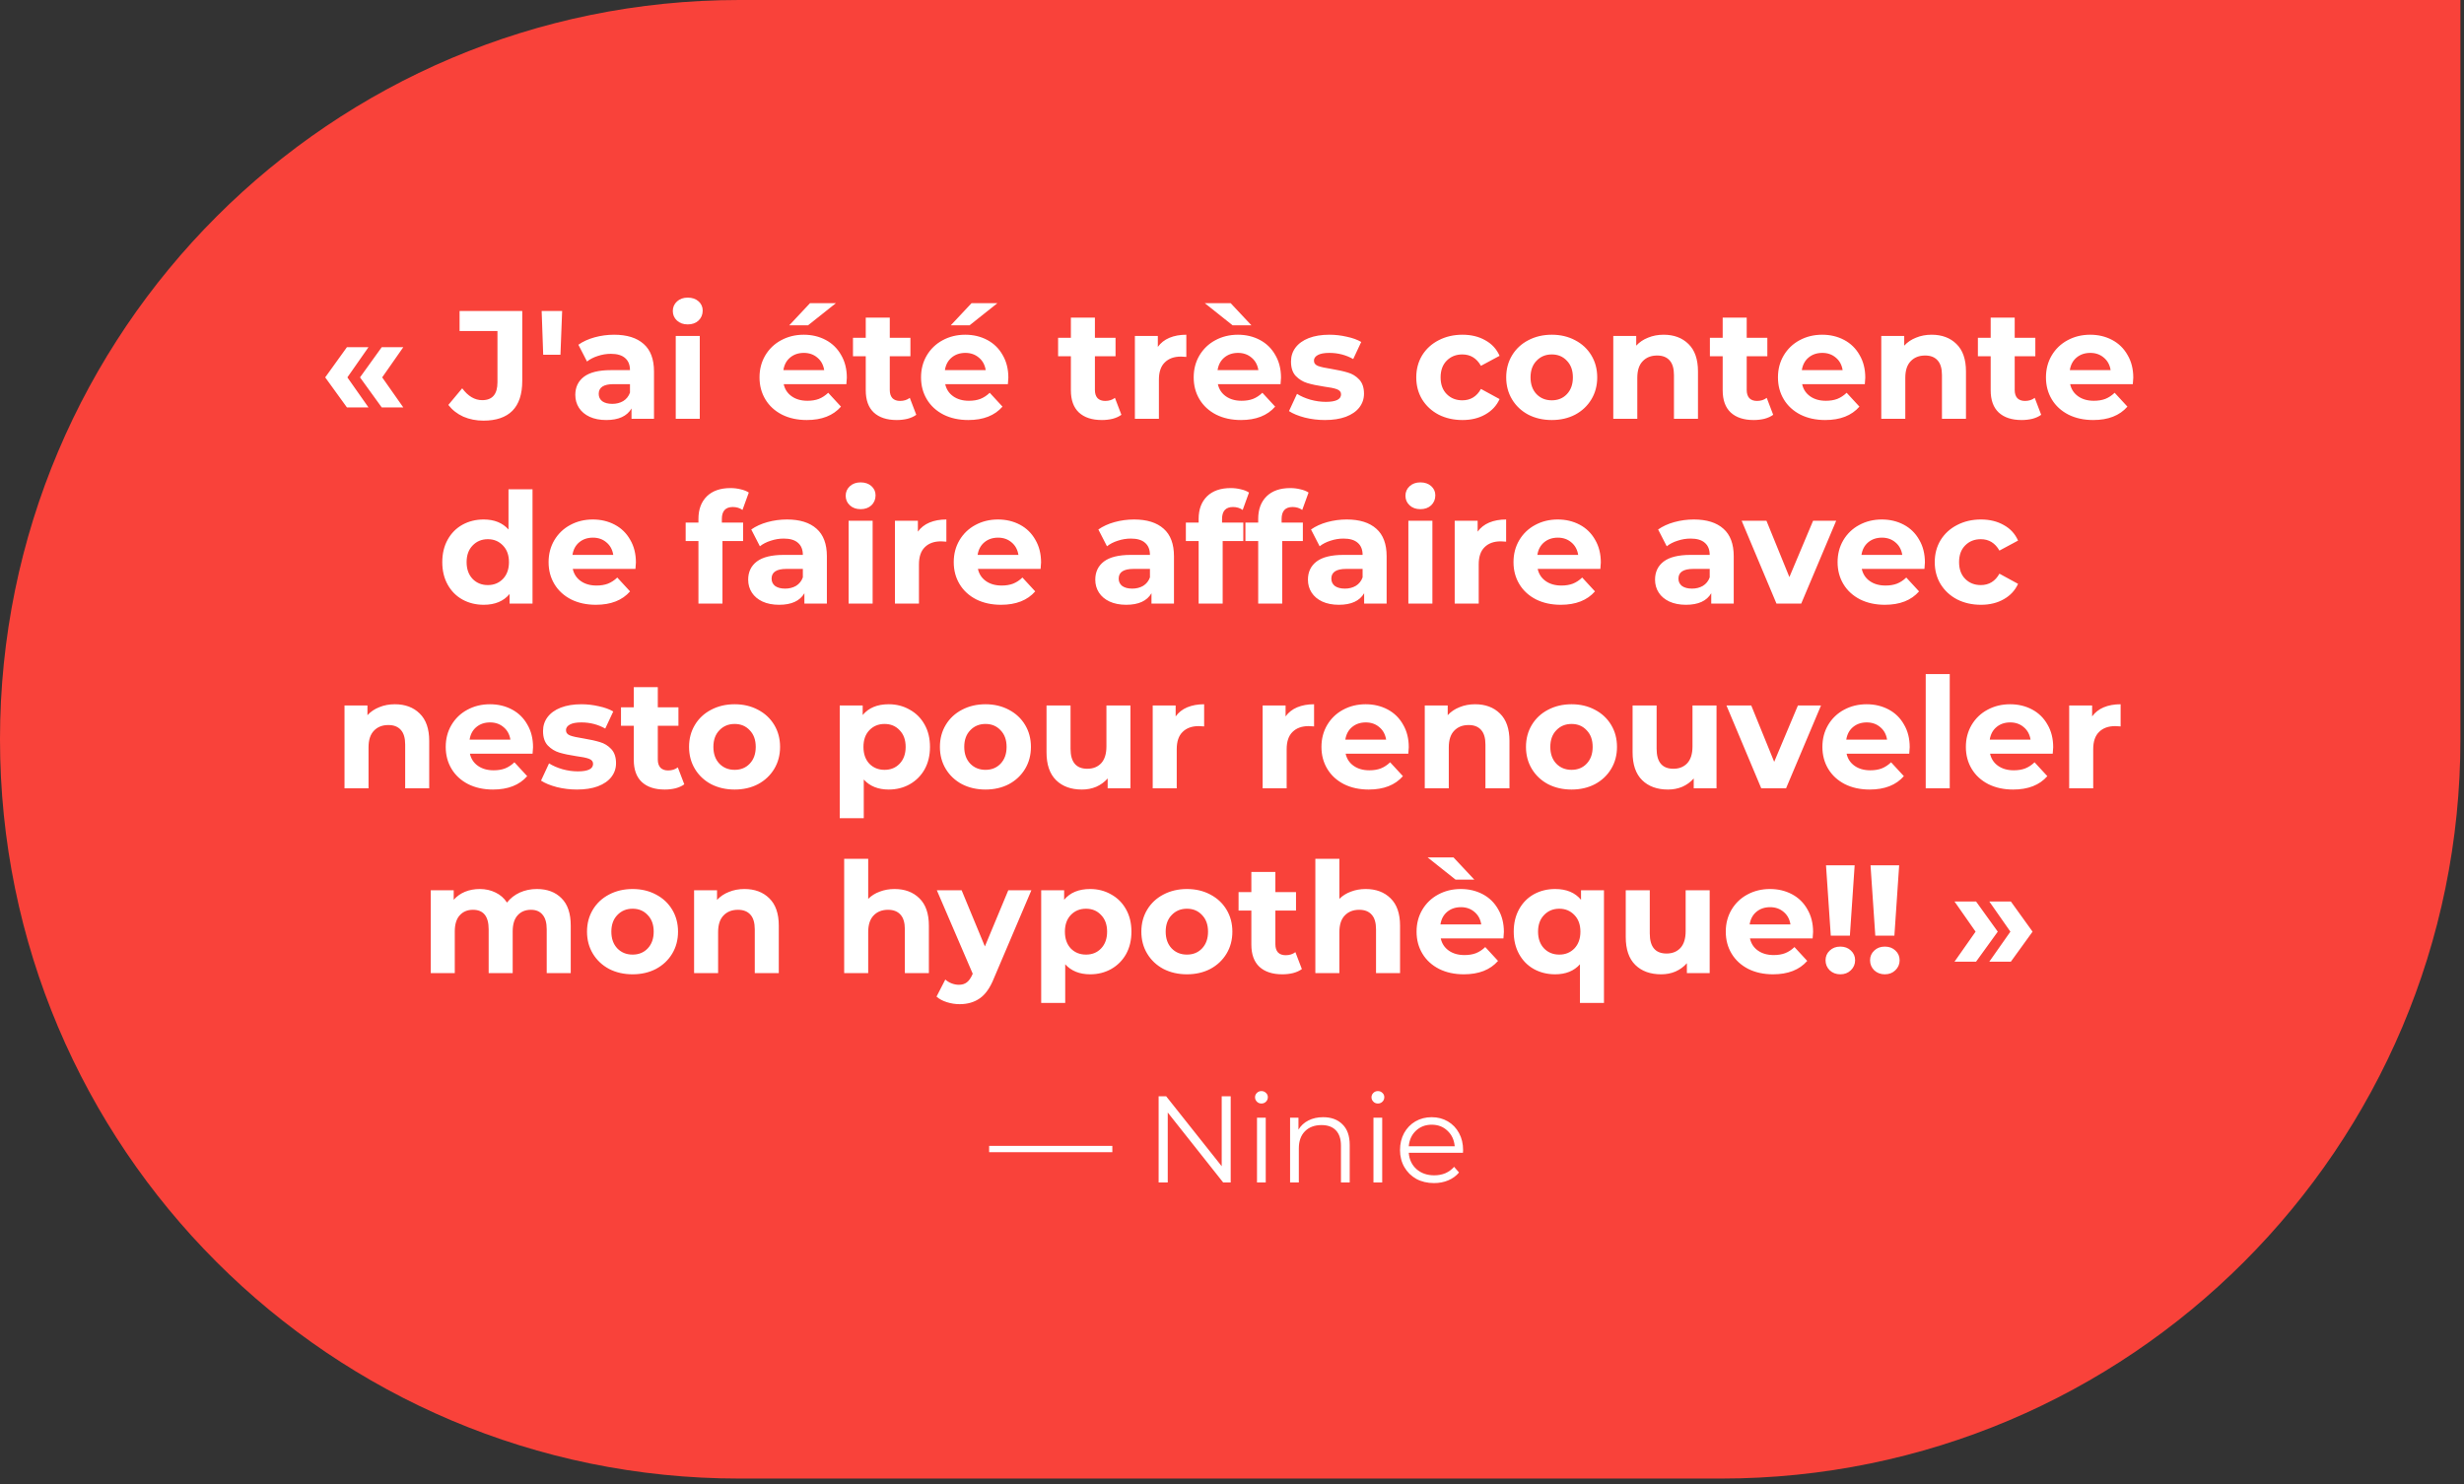
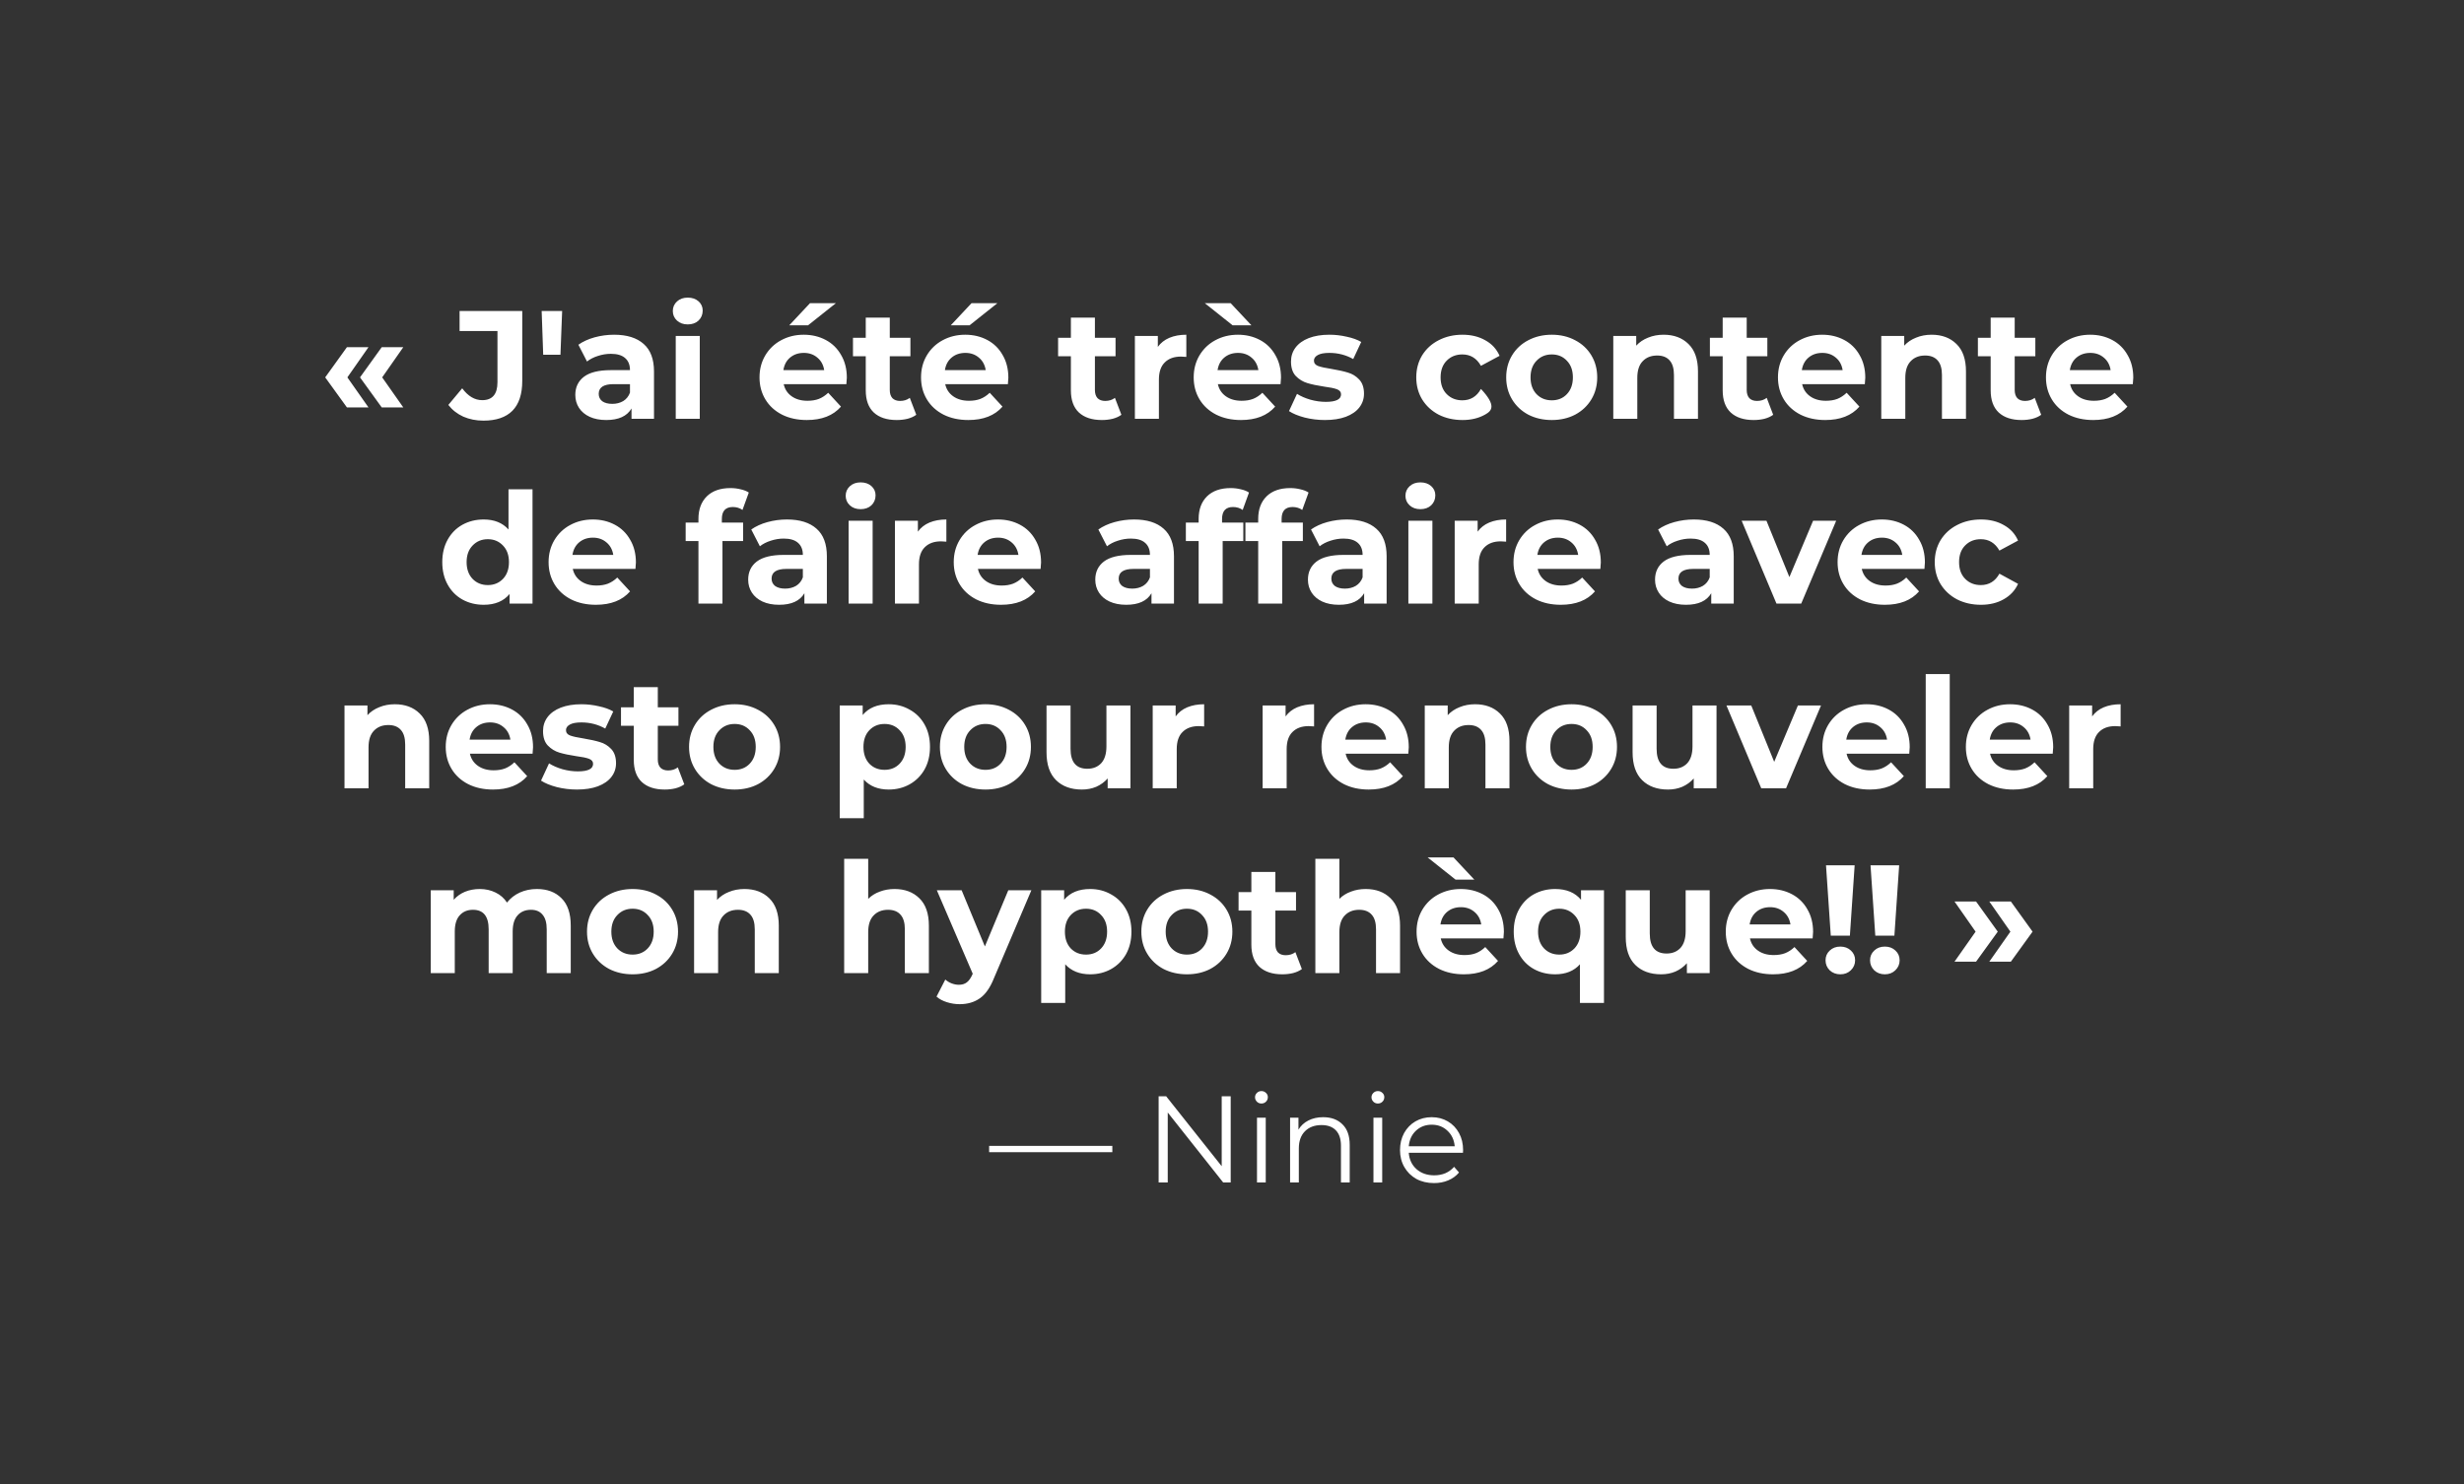
<svg xmlns="http://www.w3.org/2000/svg" width="400" height="241" viewBox="0 0 400 241" fill="none">
  <rect x="0" y="0" width="400" height="241" fill="#333333" stroke="none" />
-   <path d="M0 120.038C0 53.743 53.743 0 120.038 0H399.419V120.038C399.419 186.334 345.676 240.077 279.381 240.077H120.038C53.743 240.077 0 186.334 0 120.038Z" fill="#F9423A" />
-   <path d="M52.793 61.275L56.318 56.375H59.818L56.393 61.275L59.818 66.15H56.318L52.793 61.275ZM58.443 61.275L61.968 56.375H65.468L62.043 61.275L65.468 66.15H61.968L58.443 61.275ZM78.482 68.3C77.298 68.3 76.207 68.083 75.207 67.65C74.223 67.2 73.415 66.567 72.782 65.75L75.032 63.05C75.982 64.333 77.065 64.975 78.282 64.975C79.932 64.975 80.757 64.008 80.757 62.075V53.75H74.607V50.5H84.782V61.85C84.782 64 84.248 65.617 83.182 66.7C82.115 67.767 80.548 68.3 78.482 68.3ZM87.932 50.5H91.257L90.982 57.6H88.182L87.932 50.5ZM99.694 54.35C101.777 54.35 103.377 54.85 104.494 55.85C105.61 56.833 106.169 58.325 106.169 60.325V68H102.519V66.325C101.785 67.575 100.419 68.2 98.419 68.2C97.385 68.2 96.485 68.025 95.719 67.675C94.969 67.325 94.394 66.842 93.994 66.225C93.594 65.608 93.394 64.908 93.394 64.125C93.394 62.875 93.86 61.892 94.794 61.175C95.744 60.458 97.202 60.1 99.169 60.1H102.269C102.269 59.25 102.01 58.6 101.494 58.15C100.977 57.683 100.202 57.45 99.169 57.45C98.452 57.45 97.744 57.567 97.044 57.8C96.36 58.017 95.777 58.317 95.294 58.7L93.894 55.975C94.627 55.458 95.502 55.058 96.519 54.775C97.552 54.492 98.61 54.35 99.694 54.35ZM99.394 65.575C100.06 65.575 100.652 65.425 101.169 65.125C101.685 64.808 102.052 64.35 102.269 63.75V62.375H99.594C97.994 62.375 97.194 62.9 97.194 63.95C97.194 64.45 97.385 64.85 97.769 65.15C98.169 65.433 98.71 65.575 99.394 65.575ZM109.698 54.55H113.598V68H109.698V54.55ZM111.648 52.675C110.932 52.675 110.348 52.467 109.898 52.05C109.448 51.633 109.223 51.117 109.223 50.5C109.223 49.883 109.448 49.367 109.898 48.95C110.348 48.533 110.932 48.325 111.648 48.325C112.365 48.325 112.948 48.525 113.398 48.925C113.848 49.325 114.073 49.825 114.073 50.425C114.073 51.075 113.848 51.617 113.398 52.05C112.948 52.467 112.365 52.675 111.648 52.675ZM137.473 61.325C137.473 61.375 137.448 61.725 137.398 62.375H127.223C127.406 63.208 127.84 63.867 128.523 64.35C129.206 64.833 130.056 65.075 131.073 65.075C131.773 65.075 132.39 64.975 132.923 64.775C133.473 64.558 133.981 64.225 134.448 63.775L136.523 66.025C135.256 67.475 133.406 68.2 130.973 68.2C129.456 68.2 128.115 67.908 126.948 67.325C125.781 66.725 124.881 65.9 124.248 64.85C123.615 63.8 123.298 62.608 123.298 61.275C123.298 59.958 123.606 58.775 124.223 57.725C124.856 56.658 125.715 55.833 126.798 55.25C127.898 54.65 129.123 54.35 130.473 54.35C131.79 54.35 132.981 54.633 134.048 55.2C135.115 55.767 135.948 56.583 136.548 57.65C137.165 58.7 137.473 59.925 137.473 61.325ZM130.498 57.3C129.615 57.3 128.873 57.55 128.273 58.05C127.673 58.55 127.306 59.233 127.173 60.1H133.798C133.665 59.25 133.298 58.575 132.698 58.075C132.098 57.558 131.365 57.3 130.498 57.3ZM131.498 49.225H135.698L131.173 52.825H128.123L131.498 49.225ZM148.745 67.35C148.361 67.633 147.886 67.85 147.32 68C146.77 68.133 146.186 68.2 145.57 68.2C143.97 68.2 142.728 67.792 141.845 66.975C140.978 66.158 140.545 64.958 140.545 63.375V57.85H138.47V54.85H140.545V51.575H144.445V54.85H147.795V57.85H144.445V63.325C144.445 63.892 144.586 64.333 144.87 64.65C145.17 64.95 145.586 65.1 146.12 65.1C146.736 65.1 147.261 64.933 147.695 64.6L148.745 67.35ZM163.694 61.325C163.694 61.375 163.669 61.725 163.619 62.375H153.444C153.627 63.208 154.06 63.867 154.744 64.35C155.427 64.833 156.277 65.075 157.294 65.075C157.994 65.075 158.61 64.975 159.144 64.775C159.694 64.558 160.202 64.225 160.669 63.775L162.744 66.025C161.477 67.475 159.627 68.2 157.194 68.2C155.677 68.2 154.335 67.908 153.169 67.325C152.002 66.725 151.102 65.9 150.469 64.85C149.835 63.8 149.519 62.608 149.519 61.275C149.519 59.958 149.827 58.775 150.444 57.725C151.077 56.658 151.935 55.833 153.019 55.25C154.119 54.65 155.344 54.35 156.694 54.35C158.01 54.35 159.202 54.633 160.269 55.2C161.335 55.767 162.169 56.583 162.769 57.65C163.385 58.7 163.694 59.925 163.694 61.325ZM156.719 57.3C155.835 57.3 155.094 57.55 154.494 58.05C153.894 58.55 153.527 59.233 153.394 60.1H160.019C159.885 59.25 159.519 58.575 158.919 58.075C158.319 57.558 157.585 57.3 156.719 57.3ZM157.719 49.225H161.919L157.394 52.825H154.344L157.719 49.225ZM182.045 67.35C181.662 67.633 181.187 67.85 180.62 68C180.07 68.133 179.487 68.2 178.87 68.2C177.27 68.2 176.029 67.792 175.145 66.975C174.279 66.158 173.845 64.958 173.845 63.375V57.85H171.77V54.85H173.845V51.575H177.745V54.85H181.095V57.85H177.745V63.325C177.745 63.892 177.887 64.333 178.17 64.65C178.47 64.95 178.887 65.1 179.42 65.1C180.037 65.1 180.562 64.933 180.995 64.6L182.045 67.35ZM187.96 56.325C188.426 55.675 189.051 55.183 189.835 54.85C190.635 54.517 191.551 54.35 192.585 54.35V57.95C192.151 57.917 191.86 57.9 191.71 57.9C190.593 57.9 189.718 58.217 189.085 58.85C188.451 59.467 188.135 60.4 188.135 61.65V68H184.235V54.55H187.96V56.325ZM207.956 61.325C207.956 61.375 207.931 61.725 207.881 62.375H197.706C197.89 63.208 198.323 63.867 199.006 64.35C199.69 64.833 200.54 65.075 201.556 65.075C202.256 65.075 202.873 64.975 203.406 64.775C203.956 64.558 204.465 64.225 204.931 63.775L207.006 66.025C205.74 67.475 203.89 68.2 201.456 68.2C199.94 68.2 198.598 67.908 197.431 67.325C196.265 66.725 195.365 65.9 194.731 64.85C194.098 63.8 193.781 62.608 193.781 61.275C193.781 59.958 194.09 58.775 194.706 57.725C195.34 56.658 196.198 55.833 197.281 55.25C198.381 54.65 199.606 54.35 200.956 54.35C202.273 54.35 203.465 54.633 204.531 55.2C205.598 55.767 206.431 56.583 207.031 57.65C207.648 58.7 207.956 59.925 207.956 61.325ZM200.981 57.3C200.098 57.3 199.356 57.55 198.756 58.05C198.156 58.55 197.79 59.233 197.656 60.1H204.281C204.148 59.25 203.781 58.575 203.181 58.075C202.581 57.558 201.848 57.3 200.981 57.3ZM195.581 49.225H199.781L203.156 52.825H200.106L195.581 49.225ZM215.078 68.2C213.961 68.2 212.87 68.067 211.803 67.8C210.736 67.517 209.886 67.167 209.253 66.75L210.553 63.95C211.153 64.333 211.878 64.65 212.728 64.9C213.578 65.133 214.411 65.25 215.228 65.25C216.878 65.25 217.703 64.842 217.703 64.025C217.703 63.642 217.478 63.367 217.028 63.2C216.578 63.033 215.886 62.892 214.953 62.775C213.853 62.608 212.945 62.417 212.228 62.2C211.511 61.983 210.886 61.6 210.353 61.05C209.836 60.5 209.578 59.717 209.578 58.7C209.578 57.85 209.82 57.1 210.303 56.45C210.803 55.783 211.52 55.267 212.453 54.9C213.403 54.533 214.52 54.35 215.803 54.35C216.753 54.35 217.695 54.458 218.628 54.675C219.578 54.875 220.361 55.158 220.978 55.525L219.678 58.3C218.495 57.633 217.203 57.3 215.803 57.3C214.97 57.3 214.345 57.417 213.928 57.65C213.511 57.883 213.303 58.183 213.303 58.55C213.303 58.967 213.528 59.258 213.978 59.425C214.428 59.592 215.145 59.75 216.128 59.9C217.228 60.083 218.128 60.283 218.828 60.5C219.528 60.7 220.136 61.075 220.653 61.625C221.17 62.175 221.428 62.942 221.428 63.925C221.428 64.758 221.178 65.5 220.678 66.15C220.178 66.8 219.445 67.308 218.478 67.675C217.528 68.025 216.395 68.2 215.078 68.2ZM237.414 68.2C235.981 68.2 234.689 67.908 233.539 67.325C232.406 66.725 231.514 65.9 230.864 64.85C230.231 63.8 229.914 62.608 229.914 61.275C229.914 59.942 230.231 58.75 230.864 57.7C231.514 56.65 232.406 55.833 233.539 55.25C234.689 54.65 235.981 54.35 237.414 54.35C238.831 54.35 240.064 54.65 241.114 55.25C242.181 55.833 242.956 56.675 243.439 57.775L240.414 59.4C239.714 58.167 238.706 57.55 237.389 57.55C236.373 57.55 235.531 57.883 234.864 58.55C234.198 59.217 233.864 60.125 233.864 61.275C233.864 62.425 234.198 63.333 234.864 64C235.531 64.667 236.373 65 237.389 65C238.723 65 239.731 64.383 240.414 63.15L243.439 64.8C242.956 65.867 242.181 66.7 241.114 67.3C240.064 67.9 238.831 68.2 237.414 68.2ZM251.914 68.2C250.497 68.2 249.222 67.908 248.089 67.325C246.972 66.725 246.097 65.9 245.464 64.85C244.831 63.8 244.514 62.608 244.514 61.275C244.514 59.942 244.831 58.75 245.464 57.7C246.097 56.65 246.972 55.833 248.089 55.25C249.222 54.65 250.497 54.35 251.914 54.35C253.331 54.35 254.597 54.65 255.714 55.25C256.831 55.833 257.706 56.65 258.339 57.7C258.972 58.75 259.289 59.942 259.289 61.275C259.289 62.608 258.972 63.8 258.339 64.85C257.706 65.9 256.831 66.725 255.714 67.325C254.597 67.908 253.331 68.2 251.914 68.2ZM251.914 65C252.914 65 253.731 64.667 254.364 64C255.014 63.317 255.339 62.408 255.339 61.275C255.339 60.142 255.014 59.242 254.364 58.575C253.731 57.892 252.914 57.55 251.914 57.55C250.914 57.55 250.089 57.892 249.439 58.575C248.789 59.242 248.464 60.142 248.464 61.275C248.464 62.408 248.789 63.317 249.439 64C250.089 64.667 250.914 65 251.914 65ZM270.071 54.35C271.737 54.35 273.079 54.85 274.096 55.85C275.129 56.85 275.646 58.333 275.646 60.3V68H271.746V60.9C271.746 59.833 271.512 59.042 271.046 58.525C270.579 57.992 269.904 57.725 269.021 57.725C268.037 57.725 267.254 58.033 266.671 58.65C266.087 59.25 265.796 60.15 265.796 61.35V68H261.896V54.55H265.621V56.125C266.137 55.558 266.779 55.125 267.546 54.825C268.312 54.508 269.154 54.35 270.071 54.35ZM287.856 67.35C287.473 67.633 286.998 67.85 286.431 68C285.881 68.133 285.298 68.2 284.681 68.2C283.081 68.2 281.839 67.792 280.956 66.975C280.089 66.158 279.656 64.958 279.656 63.375V57.85H277.581V54.85H279.656V51.575H283.556V54.85H286.906V57.85H283.556V63.325C283.556 63.892 283.698 64.333 283.981 64.65C284.281 64.95 284.698 65.1 285.231 65.1C285.848 65.1 286.373 64.933 286.806 64.6L287.856 67.35ZM302.805 61.325C302.805 61.375 302.78 61.725 302.73 62.375H292.555C292.738 63.208 293.172 63.867 293.855 64.35C294.538 64.833 295.388 65.075 296.405 65.075C297.105 65.075 297.722 64.975 298.255 64.775C298.805 64.558 299.313 64.225 299.78 63.775L301.855 66.025C300.588 67.475 298.738 68.2 296.305 68.2C294.788 68.2 293.447 67.908 292.28 67.325C291.113 66.725 290.213 65.9 289.58 64.85C288.947 63.8 288.63 62.608 288.63 61.275C288.63 59.958 288.938 58.775 289.555 57.725C290.188 56.658 291.047 55.833 292.13 55.25C293.23 54.65 294.455 54.35 295.805 54.35C297.122 54.35 298.313 54.633 299.38 55.2C300.447 55.767 301.28 56.583 301.88 57.65C302.497 58.7 302.805 59.925 302.805 61.325ZM295.83 57.3C294.947 57.3 294.205 57.55 293.605 58.05C293.005 58.55 292.638 59.233 292.505 60.1H299.13C298.997 59.25 298.63 58.575 298.03 58.075C297.43 57.558 296.697 57.3 295.83 57.3ZM313.577 54.35C315.243 54.35 316.585 54.85 317.602 55.85C318.635 56.85 319.152 58.333 319.152 60.3V68H315.252V60.9C315.252 59.833 315.018 59.042 314.552 58.525C314.085 57.992 313.41 57.725 312.527 57.725C311.543 57.725 310.76 58.033 310.177 58.65C309.593 59.25 309.302 60.15 309.302 61.35V68H305.402V54.55H309.127V56.125C309.643 55.558 310.285 55.125 311.052 54.825C311.818 54.508 312.66 54.35 313.577 54.35ZM331.362 67.35C330.978 67.633 330.503 67.85 329.937 68C329.387 68.133 328.803 68.2 328.187 68.2C326.587 68.2 325.345 67.792 324.462 66.975C323.595 66.158 323.162 64.958 323.162 63.375V57.85H321.087V54.85H323.162V51.575H327.062V54.85H330.412V57.85H327.062V63.325C327.062 63.892 327.203 64.333 327.487 64.65C327.787 64.95 328.203 65.1 328.737 65.1C329.353 65.1 329.878 64.933 330.312 64.6L331.362 67.35ZM346.311 61.325C346.311 61.375 346.286 61.725 346.236 62.375H336.061C336.244 63.208 336.678 63.867 337.361 64.35C338.044 64.833 338.894 65.075 339.911 65.075C340.611 65.075 341.228 64.975 341.761 64.775C342.311 64.558 342.819 64.225 343.286 63.775L345.361 66.025C344.094 67.475 342.244 68.2 339.811 68.2C338.294 68.2 336.953 67.908 335.786 67.325C334.619 66.725 333.719 65.9 333.086 64.85C332.453 63.8 332.136 62.608 332.136 61.275C332.136 59.958 332.444 58.775 333.061 57.725C333.694 56.658 334.553 55.833 335.636 55.25C336.736 54.65 337.961 54.35 339.311 54.35C340.628 54.35 341.819 54.633 342.886 55.2C343.953 55.767 344.786 56.583 345.386 57.65C346.003 58.7 346.311 59.925 346.311 61.325ZM339.336 57.3C338.453 57.3 337.711 57.55 337.111 58.05C336.511 58.55 336.144 59.233 336.011 60.1H342.636C342.503 59.25 342.136 58.575 341.536 58.075C340.936 57.558 340.203 57.3 339.336 57.3ZM86.448 79.45V98H82.723V96.45C81.756 97.617 80.356 98.2 78.523 98.2C77.256 98.2 76.106 97.917 75.073 97.35C74.056 96.783 73.256 95.975 72.673 94.925C72.089 93.875 71.798 92.658 71.798 91.275C71.798 89.892 72.089 88.675 72.673 87.625C73.256 86.575 74.056 85.767 75.073 85.2C76.106 84.633 77.256 84.35 78.523 84.35C80.239 84.35 81.581 84.892 82.548 85.975V79.45H86.448ZM79.198 95C80.181 95 80.998 94.667 81.648 94C82.298 93.317 82.623 92.408 82.623 91.275C82.623 90.142 82.298 89.242 81.648 88.575C80.998 87.892 80.181 87.55 79.198 87.55C78.198 87.55 77.373 87.892 76.723 88.575C76.073 89.242 75.748 90.142 75.748 91.275C75.748 92.408 76.073 93.317 76.723 94C77.373 94.667 78.198 95 79.198 95ZM103.232 91.325C103.232 91.375 103.207 91.725 103.157 92.375H92.982C93.166 93.208 93.599 93.867 94.282 94.35C94.966 94.833 95.816 95.075 96.832 95.075C97.532 95.075 98.149 94.975 98.682 94.775C99.232 94.558 99.741 94.225 100.207 93.775L102.282 96.025C101.016 97.475 99.166 98.2 96.732 98.2C95.216 98.2 93.874 97.908 92.707 97.325C91.541 96.725 90.641 95.9 90.007 94.85C89.374 93.8 89.057 92.608 89.057 91.275C89.057 89.958 89.366 88.775 89.982 87.725C90.616 86.658 91.474 85.833 92.557 85.25C93.657 84.65 94.882 84.35 96.232 84.35C97.549 84.35 98.741 84.633 99.807 85.2C100.874 85.767 101.707 86.583 102.307 87.65C102.924 88.7 103.232 89.925 103.232 91.325ZM96.257 87.3C95.374 87.3 94.632 87.55 94.032 88.05C93.432 88.55 93.066 89.233 92.932 90.1H99.557C99.424 89.25 99.057 88.575 98.457 88.075C97.857 87.558 97.124 87.3 96.257 87.3ZM117.184 84.85H120.634V87.85H117.284V98H113.384V87.85H111.309V84.85H113.384V84.25C113.384 82.717 113.834 81.5 114.734 80.6C115.651 79.7 116.934 79.25 118.584 79.25C119.167 79.25 119.717 79.317 120.234 79.45C120.767 79.567 121.209 79.742 121.559 79.975L120.534 82.8C120.084 82.483 119.559 82.325 118.959 82.325C117.776 82.325 117.184 82.975 117.184 84.275V84.85ZM127.758 84.35C129.841 84.35 131.441 84.85 132.558 85.85C133.674 86.833 134.233 88.325 134.233 90.325V98H130.583V96.325C129.849 97.575 128.483 98.2 126.483 98.2C125.449 98.2 124.549 98.025 123.783 97.675C123.033 97.325 122.458 96.842 122.058 96.225C121.658 95.608 121.458 94.908 121.458 94.125C121.458 92.875 121.924 91.892 122.858 91.175C123.808 90.458 125.266 90.1 127.233 90.1H130.333C130.333 89.25 130.074 88.6 129.558 88.15C129.041 87.683 128.266 87.45 127.233 87.45C126.516 87.45 125.808 87.567 125.108 87.8C124.424 88.017 123.841 88.317 123.358 88.7L121.958 85.975C122.691 85.458 123.566 85.058 124.583 84.775C125.616 84.492 126.674 84.35 127.758 84.35ZM127.458 95.575C128.124 95.575 128.716 95.425 129.233 95.125C129.749 94.808 130.116 94.35 130.333 93.75V92.375H127.658C126.058 92.375 125.258 92.9 125.258 93.95C125.258 94.45 125.449 94.85 125.833 95.15C126.233 95.433 126.774 95.575 127.458 95.575ZM137.762 84.55H141.662V98H137.762V84.55ZM139.712 82.675C138.996 82.675 138.412 82.467 137.962 82.05C137.512 81.633 137.287 81.117 137.287 80.5C137.287 79.883 137.512 79.367 137.962 78.95C138.412 78.533 138.996 78.325 139.712 78.325C140.429 78.325 141.012 78.525 141.462 78.925C141.912 79.325 142.137 79.825 142.137 80.425C142.137 81.075 141.912 81.617 141.462 82.05C141.012 82.467 140.429 82.675 139.712 82.675ZM149.007 86.325C149.474 85.675 150.099 85.183 150.882 84.85C151.682 84.517 152.599 84.35 153.632 84.35V87.95C153.199 87.917 152.907 87.9 152.757 87.9C151.64 87.9 150.765 88.217 150.132 88.85C149.499 89.467 149.182 90.4 149.182 91.65V98H145.282V84.55H149.007V86.325ZM169.004 91.325C169.004 91.375 168.979 91.725 168.929 92.375H158.754C158.937 93.208 159.37 93.867 160.054 94.35C160.737 94.833 161.587 95.075 162.604 95.075C163.304 95.075 163.92 94.975 164.454 94.775C165.004 94.558 165.512 94.225 165.979 93.775L168.054 96.025C166.787 97.475 164.937 98.2 162.504 98.2C160.987 98.2 159.645 97.908 158.479 97.325C157.312 96.725 156.412 95.9 155.779 94.85C155.145 93.8 154.829 92.608 154.829 91.275C154.829 89.958 155.137 88.775 155.754 87.725C156.387 86.658 157.245 85.833 158.329 85.25C159.429 84.65 160.654 84.35 162.004 84.35C163.32 84.35 164.512 84.633 165.579 85.2C166.645 85.767 167.479 86.583 168.079 87.65C168.695 88.7 169.004 89.925 169.004 91.325ZM162.029 87.3C161.145 87.3 160.404 87.55 159.804 88.05C159.204 88.55 158.837 89.233 158.704 90.1H165.329C165.195 89.25 164.829 88.575 164.229 88.075C163.629 87.558 162.895 87.3 162.029 87.3ZM184.105 84.35C186.189 84.35 187.789 84.85 188.905 85.85C190.022 86.833 190.58 88.325 190.58 90.325V98H186.93V96.325C186.197 97.575 184.83 98.2 182.83 98.2C181.797 98.2 180.897 98.025 180.13 97.675C179.38 97.325 178.805 96.842 178.405 96.225C178.005 95.608 177.805 94.908 177.805 94.125C177.805 92.875 178.272 91.892 179.205 91.175C180.155 90.458 181.614 90.1 183.58 90.1H186.68C186.68 89.25 186.422 88.6 185.905 88.15C185.389 87.683 184.614 87.45 183.58 87.45C182.864 87.45 182.155 87.567 181.455 87.8C180.772 88.017 180.189 88.317 179.705 88.7L178.305 85.975C179.039 85.458 179.914 85.058 180.93 84.775C181.964 84.492 183.022 84.35 184.105 84.35ZM183.805 95.575C184.472 95.575 185.064 95.425 185.58 95.125C186.097 94.808 186.464 94.35 186.68 93.75V92.375H184.005C182.405 92.375 181.605 92.9 181.605 93.95C181.605 94.45 181.797 94.85 182.18 95.15C182.58 95.433 183.122 95.575 183.805 95.575ZM198.385 84.85H201.835V87.85H198.485V98H194.585V87.85H192.51V84.85H194.585V84.25C194.585 82.717 195.035 81.5 195.935 80.6C196.852 79.7 198.135 79.25 199.785 79.25C200.368 79.25 200.918 79.317 201.435 79.45C201.968 79.567 202.41 79.742 202.76 79.975L201.735 82.8C201.285 82.483 200.76 82.325 200.16 82.325C198.977 82.325 198.385 82.975 198.385 84.275V84.85ZM208.053 84.85H211.503V87.85H208.153V98H204.253V87.85H202.178V84.85H204.253V84.25C204.253 82.717 204.703 81.5 205.603 80.6C206.52 79.7 207.803 79.25 209.453 79.25C210.036 79.25 210.586 79.317 211.103 79.45C211.636 79.567 212.078 79.742 212.428 79.975L211.403 82.8C210.953 82.483 210.428 82.325 209.828 82.325C208.645 82.325 208.053 82.975 208.053 84.275V84.85ZM218.627 84.35C220.71 84.35 222.31 84.85 223.427 85.85C224.544 86.833 225.102 88.325 225.102 90.325V98H221.452V96.325C220.719 97.575 219.352 98.2 217.352 98.2C216.319 98.2 215.419 98.025 214.652 97.675C213.902 97.325 213.327 96.842 212.927 96.225C212.527 95.608 212.327 94.908 212.327 94.125C212.327 92.875 212.794 91.892 213.727 91.175C214.677 90.458 216.135 90.1 218.102 90.1H221.202C221.202 89.25 220.944 88.6 220.427 88.15C219.91 87.683 219.135 87.45 218.102 87.45C217.385 87.45 216.677 87.567 215.977 87.8C215.294 88.017 214.71 88.317 214.227 88.7L212.827 85.975C213.56 85.458 214.435 85.058 215.452 84.775C216.485 84.492 217.544 84.35 218.627 84.35ZM218.327 95.575C218.994 95.575 219.585 95.425 220.102 95.125C220.619 94.808 220.985 94.35 221.202 93.75V92.375H218.527C216.927 92.375 216.127 92.9 216.127 93.95C216.127 94.45 216.319 94.85 216.702 95.15C217.102 95.433 217.644 95.575 218.327 95.575ZM228.632 84.55H232.532V98H228.632V84.55ZM230.582 82.675C229.865 82.675 229.282 82.467 228.832 82.05C228.382 81.633 228.157 81.117 228.157 80.5C228.157 79.883 228.382 79.367 228.832 78.95C229.282 78.533 229.865 78.325 230.582 78.325C231.298 78.325 231.882 78.525 232.332 78.925C232.782 79.325 233.007 79.825 233.007 80.425C233.007 81.075 232.782 81.617 232.332 82.05C231.882 82.467 231.298 82.675 230.582 82.675ZM239.876 86.325C240.343 85.675 240.968 85.183 241.751 84.85C242.551 84.517 243.468 84.35 244.501 84.35V87.95C244.068 87.917 243.776 87.9 243.626 87.9C242.509 87.9 241.634 88.217 241.001 88.85C240.368 89.467 240.051 90.4 240.051 91.65V98H236.151V84.55H239.876V86.325ZM259.873 91.325C259.873 91.375 259.848 91.725 259.798 92.375H249.623C249.806 93.208 250.24 93.867 250.923 94.35C251.606 94.833 252.456 95.075 253.473 95.075C254.173 95.075 254.79 94.975 255.323 94.775C255.873 94.558 256.381 94.225 256.848 93.775L258.923 96.025C257.656 97.475 255.806 98.2 253.373 98.2C251.856 98.2 250.515 97.908 249.348 97.325C248.181 96.725 247.281 95.9 246.648 94.85C246.015 93.8 245.698 92.608 245.698 91.275C245.698 89.958 246.006 88.775 246.623 87.725C247.256 86.658 248.115 85.833 249.198 85.25C250.298 84.65 251.523 84.35 252.873 84.35C254.19 84.35 255.381 84.633 256.448 85.2C257.515 85.767 258.348 86.583 258.948 87.65C259.565 88.7 259.873 89.925 259.873 91.325ZM252.898 87.3C252.015 87.3 251.273 87.55 250.673 88.05C250.073 88.55 249.706 89.233 249.573 90.1H256.198C256.065 89.25 255.698 88.575 255.098 88.075C254.498 87.558 253.765 87.3 252.898 87.3ZM274.975 84.35C277.058 84.35 278.658 84.85 279.775 85.85C280.891 86.833 281.45 88.325 281.45 90.325V98H277.8V96.325C277.066 97.575 275.7 98.2 273.7 98.2C272.666 98.2 271.766 98.025 271 97.675C270.25 97.325 269.675 96.842 269.275 96.225C268.875 95.608 268.675 94.908 268.675 94.125C268.675 92.875 269.141 91.892 270.075 91.175C271.025 90.458 272.483 90.1 274.45 90.1H277.55C277.55 89.25 277.291 88.6 276.775 88.15C276.258 87.683 275.483 87.45 274.45 87.45C273.733 87.45 273.025 87.567 272.325 87.8C271.641 88.017 271.058 88.317 270.575 88.7L269.175 85.975C269.908 85.458 270.783 85.058 271.8 84.775C272.833 84.492 273.891 84.35 274.975 84.35ZM274.675 95.575C275.341 95.575 275.933 95.425 276.45 95.125C276.966 94.808 277.333 94.35 277.55 93.75V92.375H274.875C273.275 92.375 272.475 92.9 272.475 93.95C272.475 94.45 272.666 94.85 273.05 95.15C273.45 95.433 273.991 95.575 274.675 95.575ZM298.085 84.55L292.41 98H288.385L282.735 84.55H286.76L290.485 93.7L294.335 84.55H298.085ZM312.485 91.325C312.485 91.375 312.46 91.725 312.41 92.375H302.235C302.419 93.208 302.852 93.867 303.535 94.35C304.219 94.833 305.069 95.075 306.085 95.075C306.785 95.075 307.402 94.975 307.935 94.775C308.485 94.558 308.994 94.225 309.46 93.775L311.535 96.025C310.269 97.475 308.419 98.2 305.985 98.2C304.469 98.2 303.127 97.908 301.96 97.325C300.794 96.725 299.894 95.9 299.26 94.85C298.627 93.8 298.31 92.608 298.31 91.275C298.31 89.958 298.619 88.775 299.235 87.725C299.869 86.658 300.727 85.833 301.81 85.25C302.91 84.65 304.135 84.35 305.485 84.35C306.802 84.35 307.994 84.633 309.06 85.2C310.127 85.767 310.96 86.583 311.56 87.65C312.177 88.7 312.485 89.925 312.485 91.325ZM305.51 87.3C304.627 87.3 303.885 87.55 303.285 88.05C302.685 88.55 302.319 89.233 302.185 90.1H308.81C308.677 89.25 308.31 88.575 307.71 88.075C307.11 87.558 306.377 87.3 305.51 87.3ZM321.582 98.2C320.148 98.2 318.857 97.908 317.707 97.325C316.573 96.725 315.682 95.9 315.032 94.85C314.398 93.8 314.082 92.608 314.082 91.275C314.082 89.942 314.398 88.75 315.032 87.7C315.682 86.65 316.573 85.833 317.707 85.25C318.857 84.65 320.148 84.35 321.582 84.35C322.998 84.35 324.232 84.65 325.282 85.25C326.348 85.833 327.123 86.675 327.607 87.775L324.582 89.4C323.882 88.167 322.873 87.55 321.557 87.55C320.54 87.55 319.698 87.883 319.032 88.55C318.365 89.217 318.032 90.125 318.032 91.275C318.032 92.425 318.365 93.333 319.032 94C319.698 94.667 320.54 95 321.557 95C322.89 95 323.898 94.383 324.582 93.15L327.607 94.8C327.123 95.867 326.348 96.7 325.282 97.3C324.232 97.9 322.998 98.2 321.582 98.2ZM64.102 114.35C65.768 114.35 67.11 114.85 68.126 115.85C69.16 116.85 69.677 118.333 69.677 120.3V128H65.776V120.9C65.776 119.833 65.543 119.042 65.076 118.525C64.61 117.992 63.935 117.725 63.051 117.725C62.068 117.725 61.285 118.033 60.702 118.65C60.118 119.25 59.827 120.15 59.827 121.35V128H55.926V114.55H59.651V116.125C60.168 115.558 60.81 115.125 61.577 114.825C62.343 114.508 63.185 114.35 64.102 114.35ZM86.533 121.325C86.533 121.375 86.508 121.725 86.458 122.375H76.283C76.466 123.208 76.9 123.867 77.583 124.35C78.266 124.833 79.116 125.075 80.133 125.075C80.833 125.075 81.45 124.975 81.983 124.775C82.533 124.558 83.041 124.225 83.508 123.775L85.583 126.025C84.316 127.475 82.466 128.2 80.033 128.2C78.516 128.2 77.175 127.908 76.008 127.325C74.841 126.725 73.941 125.9 73.308 124.85C72.675 123.8 72.358 122.608 72.358 121.275C72.358 119.958 72.666 118.775 73.283 117.725C73.916 116.658 74.775 115.833 75.858 115.25C76.958 114.65 78.183 114.35 79.533 114.35C80.85 114.35 82.041 114.633 83.108 115.2C84.175 115.767 85.008 116.583 85.608 117.65C86.225 118.7 86.533 119.925 86.533 121.325ZM79.558 117.3C78.675 117.3 77.933 117.55 77.333 118.05C76.733 118.55 76.366 119.233 76.233 120.1H82.858C82.725 119.25 82.358 118.575 81.758 118.075C81.158 117.558 80.425 117.3 79.558 117.3ZM93.655 128.2C92.538 128.2 91.446 128.067 90.38 127.8C89.313 127.517 88.463 127.167 87.83 126.75L89.13 123.95C89.73 124.333 90.455 124.65 91.305 124.9C92.155 125.133 92.988 125.25 93.805 125.25C95.455 125.25 96.28 124.842 96.28 124.025C96.28 123.642 96.055 123.367 95.605 123.2C95.155 123.033 94.463 122.892 93.53 122.775C92.43 122.608 91.521 122.417 90.805 122.2C90.088 121.983 89.463 121.6 88.93 121.05C88.413 120.5 88.155 119.717 88.155 118.7C88.155 117.85 88.396 117.1 88.88 116.45C89.38 115.783 90.096 115.267 91.03 114.9C91.98 114.533 93.096 114.35 94.38 114.35C95.33 114.35 96.271 114.458 97.205 114.675C98.155 114.875 98.938 115.158 99.555 115.525L98.255 118.3C97.071 117.633 95.78 117.3 94.38 117.3C93.546 117.3 92.921 117.417 92.505 117.65C92.088 117.883 91.88 118.183 91.88 118.55C91.88 118.967 92.105 119.258 92.555 119.425C93.005 119.592 93.721 119.75 94.705 119.9C95.805 120.083 96.705 120.283 97.405 120.5C98.105 120.7 98.713 121.075 99.23 121.625C99.746 122.175 100.005 122.942 100.005 123.925C100.005 124.758 99.755 125.5 99.255 126.15C98.755 126.8 98.021 127.308 97.055 127.675C96.105 128.025 94.971 128.2 93.655 128.2ZM111.086 127.35C110.703 127.633 110.228 127.85 109.661 128C109.111 128.133 108.528 128.2 107.911 128.2C106.311 128.2 105.069 127.792 104.186 126.975C103.319 126.158 102.886 124.958 102.886 123.375V117.85H100.811V114.85H102.886V111.575H106.786V114.85H110.136V117.85H106.786V123.325C106.786 123.892 106.928 124.333 107.211 124.65C107.511 124.95 107.928 125.1 108.461 125.1C109.078 125.1 109.603 124.933 110.036 124.6L111.086 127.35ZM119.26 128.2C117.843 128.2 116.568 127.908 115.435 127.325C114.318 126.725 113.443 125.9 112.81 124.85C112.177 123.8 111.86 122.608 111.86 121.275C111.86 119.942 112.177 118.75 112.81 117.7C113.443 116.65 114.318 115.833 115.435 115.25C116.568 114.65 117.843 114.35 119.26 114.35C120.677 114.35 121.943 114.65 123.06 115.25C124.177 115.833 125.052 116.65 125.685 117.7C126.318 118.75 126.635 119.942 126.635 121.275C126.635 122.608 126.318 123.8 125.685 124.85C125.052 125.9 124.177 126.725 123.06 127.325C121.943 127.908 120.677 128.2 119.26 128.2ZM119.26 125C120.26 125 121.077 124.667 121.71 124C122.36 123.317 122.685 122.408 122.685 121.275C122.685 120.142 122.36 119.242 121.71 118.575C121.077 117.892 120.26 117.55 119.26 117.55C118.26 117.55 117.435 117.892 116.785 118.575C116.135 119.242 115.81 120.142 115.81 121.275C115.81 122.408 116.135 123.317 116.785 124C117.435 124.667 118.26 125 119.26 125ZM144.272 114.35C145.522 114.35 146.655 114.642 147.672 115.225C148.705 115.792 149.514 116.6 150.097 117.65C150.68 118.683 150.972 119.892 150.972 121.275C150.972 122.658 150.68 123.875 150.097 124.925C149.514 125.958 148.705 126.767 147.672 127.35C146.655 127.917 145.522 128.2 144.272 128.2C142.555 128.2 141.205 127.658 140.222 126.575V132.85H136.322V114.55H140.047V116.1C141.014 114.933 142.422 114.35 144.272 114.35ZM143.597 125C144.597 125 145.414 124.667 146.047 124C146.697 123.317 147.022 122.408 147.022 121.275C147.022 120.142 146.697 119.242 146.047 118.575C145.414 117.892 144.597 117.55 143.597 117.55C142.597 117.55 141.772 117.892 141.122 118.575C140.489 119.242 140.172 120.142 140.172 121.275C140.172 122.408 140.489 123.317 141.122 124C141.772 124.667 142.597 125 143.597 125ZM159.983 128.2C158.566 128.2 157.291 127.908 156.158 127.325C155.041 126.725 154.166 125.9 153.533 124.85C152.899 123.8 152.583 122.608 152.583 121.275C152.583 119.942 152.899 118.75 153.533 117.7C154.166 116.65 155.041 115.833 156.158 115.25C157.291 114.65 158.566 114.35 159.983 114.35C161.399 114.35 162.666 114.65 163.783 115.25C164.899 115.833 165.774 116.65 166.408 117.7C167.041 118.75 167.358 119.942 167.358 121.275C167.358 122.608 167.041 123.8 166.408 124.85C165.774 125.9 164.899 126.725 163.783 127.325C162.666 127.908 161.399 128.2 159.983 128.2ZM159.983 125C160.983 125 161.799 124.667 162.433 124C163.083 123.317 163.408 122.408 163.408 121.275C163.408 120.142 163.083 119.242 162.433 118.575C161.799 117.892 160.983 117.55 159.983 117.55C158.983 117.55 158.158 117.892 157.508 118.575C156.858 119.242 156.533 120.142 156.533 121.275C156.533 122.408 156.858 123.317 157.508 124C158.158 124.667 158.983 125 159.983 125ZM183.515 114.55V128H179.815V126.4C179.298 126.983 178.681 127.433 177.965 127.75C177.248 128.05 176.473 128.2 175.64 128.2C173.873 128.2 172.473 127.692 171.44 126.675C170.406 125.658 169.89 124.15 169.89 122.15V114.55H173.79V121.575C173.79 123.742 174.698 124.825 176.515 124.825C177.448 124.825 178.198 124.525 178.765 123.925C179.331 123.308 179.615 122.4 179.615 121.2V114.55H183.515ZM190.853 116.325C191.319 115.675 191.944 115.183 192.728 114.85C193.528 114.517 194.444 114.35 195.478 114.35V117.95C195.044 117.917 194.753 117.9 194.603 117.9C193.486 117.9 192.611 118.217 191.978 118.85C191.344 119.467 191.028 120.4 191.028 121.65V128H187.128V114.55H190.853V116.325ZM208.699 116.325C209.166 115.675 209.791 115.183 210.574 114.85C211.374 114.517 212.291 114.35 213.324 114.35V117.95C212.891 117.917 212.599 117.9 212.449 117.9C211.333 117.9 210.458 118.217 209.824 118.85C209.191 119.467 208.874 120.4 208.874 121.65V128H204.974V114.55H208.699V116.325ZM228.696 121.325C228.696 121.375 228.671 121.725 228.621 122.375H218.446C218.63 123.208 219.063 123.867 219.746 124.35C220.43 124.833 221.28 125.075 222.296 125.075C222.996 125.075 223.613 124.975 224.146 124.775C224.696 124.558 225.205 124.225 225.671 123.775L227.746 126.025C226.48 127.475 224.63 128.2 222.196 128.2C220.68 128.2 219.338 127.908 218.171 127.325C217.005 126.725 216.105 125.9 215.471 124.85C214.838 123.8 214.521 122.608 214.521 121.275C214.521 119.958 214.83 118.775 215.446 117.725C216.08 116.658 216.938 115.833 218.021 115.25C219.121 114.65 220.346 114.35 221.696 114.35C223.013 114.35 224.205 114.633 225.271 115.2C226.338 115.767 227.171 116.583 227.771 117.65C228.388 118.7 228.696 119.925 228.696 121.325ZM221.721 117.3C220.838 117.3 220.096 117.55 219.496 118.05C218.896 118.55 218.53 119.233 218.396 120.1H225.021C224.888 119.25 224.521 118.575 223.921 118.075C223.321 117.558 222.588 117.3 221.721 117.3ZM239.468 114.35C241.134 114.35 242.476 114.85 243.493 115.85C244.526 116.85 245.043 118.333 245.043 120.3V128H241.143V120.9C241.143 119.833 240.909 119.042 240.443 118.525C239.976 117.992 239.301 117.725 238.418 117.725C237.434 117.725 236.651 118.033 236.068 118.65C235.484 119.25 235.193 120.15 235.193 121.35V128H231.293V114.55H235.018V116.125C235.534 115.558 236.176 115.125 236.943 114.825C237.709 114.508 238.551 114.35 239.468 114.35ZM255.124 128.2C253.708 128.2 252.433 127.908 251.299 127.325C250.183 126.725 249.308 125.9 248.674 124.85C248.041 123.8 247.724 122.608 247.724 121.275C247.724 119.942 248.041 118.75 248.674 117.7C249.308 116.65 250.183 115.833 251.299 115.25C252.433 114.65 253.708 114.35 255.124 114.35C256.541 114.35 257.808 114.65 258.924 115.25C260.041 115.833 260.916 116.65 261.549 117.7C262.183 118.75 262.499 119.942 262.499 121.275C262.499 122.608 262.183 123.8 261.549 124.85C260.916 125.9 260.041 126.725 258.924 127.325C257.808 127.908 256.541 128.2 255.124 128.2ZM255.124 125C256.124 125 256.941 124.667 257.574 124C258.224 123.317 258.549 122.408 258.549 121.275C258.549 120.142 258.224 119.242 257.574 118.575C256.941 117.892 256.124 117.55 255.124 117.55C254.124 117.55 253.299 117.892 252.649 118.575C251.999 119.242 251.674 120.142 251.674 121.275C251.674 122.408 251.999 123.317 252.649 124C253.299 124.667 254.124 125 255.124 125ZM278.656 114.55V128H274.956V126.4C274.439 126.983 273.823 127.433 273.106 127.75C272.389 128.05 271.614 128.2 270.781 128.2C269.014 128.2 267.614 127.692 266.581 126.675C265.548 125.658 265.031 124.15 265.031 122.15V114.55H268.931V121.575C268.931 123.742 269.839 124.825 271.656 124.825C272.589 124.825 273.339 124.525 273.906 123.925C274.473 123.308 274.756 122.4 274.756 121.2V114.55H278.656ZM295.619 114.55L289.944 128H285.919L280.269 114.55H284.294L288.019 123.7L291.869 114.55H295.619ZM310.019 121.325C310.019 121.375 309.994 121.725 309.944 122.375H299.769C299.953 123.208 300.386 123.867 301.069 124.35C301.753 124.833 302.603 125.075 303.619 125.075C304.319 125.075 304.936 124.975 305.469 124.775C306.019 124.558 306.528 124.225 306.994 123.775L309.069 126.025C307.803 127.475 305.953 128.2 303.519 128.2C302.003 128.2 300.661 127.908 299.494 127.325C298.328 126.725 297.428 125.9 296.794 124.85C296.161 123.8 295.844 122.608 295.844 121.275C295.844 119.958 296.153 118.775 296.769 117.725C297.403 116.658 298.261 115.833 299.344 115.25C300.444 114.65 301.669 114.35 303.019 114.35C304.336 114.35 305.528 114.633 306.594 115.2C307.661 115.767 308.494 116.583 309.094 117.65C309.711 118.7 310.019 119.925 310.019 121.325ZM303.044 117.3C302.161 117.3 301.419 117.55 300.819 118.05C300.219 118.55 299.853 119.233 299.719 120.1H306.344C306.211 119.25 305.844 118.575 305.244 118.075C304.644 117.558 303.911 117.3 303.044 117.3ZM312.616 109.45H316.516V128H312.616V109.45ZM333.31 121.325C333.31 121.375 333.285 121.725 333.235 122.375H323.06C323.244 123.208 323.677 123.867 324.36 124.35C325.044 124.833 325.894 125.075 326.91 125.075C327.61 125.075 328.227 124.975 328.76 124.775C329.31 124.558 329.819 124.225 330.285 123.775L332.36 126.025C331.094 127.475 329.244 128.2 326.81 128.2C325.294 128.2 323.952 127.908 322.785 127.325C321.619 126.725 320.719 125.9 320.085 124.85C319.452 123.8 319.135 122.608 319.135 121.275C319.135 119.958 319.444 118.775 320.06 117.725C320.694 116.658 321.552 115.833 322.635 115.25C323.735 114.65 324.96 114.35 326.31 114.35C327.627 114.35 328.819 114.633 329.885 115.2C330.952 115.767 331.785 116.583 332.385 117.65C333.002 118.7 333.31 119.925 333.31 121.325ZM326.335 117.3C325.452 117.3 324.71 117.55 324.11 118.05C323.51 118.55 323.144 119.233 323.01 120.1H329.635C329.502 119.25 329.135 118.575 328.535 118.075C327.935 117.558 327.202 117.3 326.335 117.3ZM339.632 116.325C340.099 115.675 340.724 115.183 341.507 114.85C342.307 114.517 343.224 114.35 344.257 114.35V117.95C343.824 117.917 343.532 117.9 343.382 117.9C342.265 117.9 341.39 118.217 340.757 118.85C340.124 119.467 339.807 120.4 339.807 121.65V128H335.907V114.55H339.632V116.325ZM87.153 144.35C88.836 144.35 90.17 144.85 91.153 145.85C92.153 146.833 92.653 148.317 92.653 150.3V158H88.753V150.9C88.753 149.833 88.528 149.042 88.078 148.525C87.645 147.992 87.02 147.725 86.203 147.725C85.286 147.725 84.561 148.025 84.028 148.625C83.495 149.208 83.228 150.083 83.228 151.25V158H79.328V150.9C79.328 148.783 78.478 147.725 76.778 147.725C75.878 147.725 75.161 148.025 74.628 148.625C74.095 149.208 73.828 150.083 73.828 151.25V158H69.928V144.55H73.653V146.1C74.153 145.533 74.761 145.1 75.478 144.8C76.211 144.5 77.011 144.35 77.878 144.35C78.828 144.35 79.686 144.542 80.453 144.925C81.22 145.292 81.836 145.833 82.303 146.55C82.853 145.85 83.545 145.308 84.378 144.925C85.228 144.542 86.153 144.35 87.153 144.35ZM102.695 158.2C101.278 158.2 100.003 157.908 98.87 157.325C97.754 156.725 96.879 155.9 96.245 154.85C95.612 153.8 95.295 152.608 95.295 151.275C95.295 149.942 95.612 148.75 96.245 147.7C96.879 146.65 97.754 145.833 98.87 145.25C100.003 144.65 101.278 144.35 102.695 144.35C104.112 144.35 105.378 144.65 106.495 145.25C107.612 145.833 108.487 146.65 109.12 147.7C109.753 148.75 110.07 149.942 110.07 151.275C110.07 152.608 109.753 153.8 109.12 154.85C108.487 155.9 107.612 156.725 106.495 157.325C105.378 157.908 104.112 158.2 102.695 158.2ZM102.695 155C103.695 155 104.512 154.667 105.145 154C105.795 153.317 106.12 152.408 106.12 151.275C106.12 150.142 105.795 149.242 105.145 148.575C104.512 147.892 103.695 147.55 102.695 147.55C101.695 147.55 100.87 147.892 100.22 148.575C99.57 149.242 99.245 150.142 99.245 151.275C99.245 152.408 99.57 153.317 100.22 154C100.87 154.667 101.695 155 102.695 155ZM120.852 144.35C122.519 144.35 123.86 144.85 124.877 145.85C125.91 146.85 126.427 148.333 126.427 150.3V158H122.527V150.9C122.527 149.833 122.294 149.042 121.827 148.525C121.36 147.992 120.685 147.725 119.802 147.725C118.819 147.725 118.035 148.033 117.452 148.65C116.869 149.25 116.577 150.15 116.577 151.35V158H112.677V144.55H116.402V146.125C116.919 145.558 117.56 145.125 118.327 144.825C119.094 144.508 119.935 144.35 120.852 144.35ZM145.217 144.35C146.884 144.35 148.226 144.85 149.242 145.85C150.276 146.85 150.792 148.333 150.792 150.3V158H146.892V150.9C146.892 149.833 146.659 149.042 146.192 148.525C145.726 147.992 145.051 147.725 144.167 147.725C143.184 147.725 142.401 148.033 141.817 148.65C141.234 149.25 140.942 150.15 140.942 151.35V158H137.042V139.45H140.942V145.95C141.459 145.433 142.084 145.042 142.817 144.775C143.551 144.492 144.351 144.35 145.217 144.35ZM167.433 144.55L161.358 158.825C160.742 160.375 159.975 161.467 159.058 162.1C158.158 162.733 157.067 163.05 155.783 163.05C155.083 163.05 154.392 162.942 153.708 162.725C153.025 162.508 152.467 162.208 152.033 161.825L153.458 159.05C153.758 159.317 154.1 159.525 154.483 159.675C154.883 159.825 155.275 159.9 155.658 159.9C156.192 159.9 156.625 159.767 156.958 159.5C157.292 159.25 157.592 158.825 157.858 158.225L157.908 158.1L152.083 144.55H156.108L159.883 153.675L163.683 144.55H167.433ZM176.975 144.35C178.225 144.35 179.358 144.642 180.375 145.225C181.408 145.792 182.216 146.6 182.8 147.65C183.383 148.683 183.675 149.892 183.675 151.275C183.675 152.658 183.383 153.875 182.8 154.925C182.216 155.958 181.408 156.767 180.375 157.35C179.358 157.917 178.225 158.2 176.975 158.2C175.258 158.2 173.908 157.658 172.925 156.575V162.85H169.025V144.55H172.75V146.1C173.716 144.933 175.125 144.35 176.975 144.35ZM176.3 155C177.3 155 178.116 154.667 178.75 154C179.4 153.317 179.725 152.408 179.725 151.275C179.725 150.142 179.4 149.242 178.75 148.575C178.116 147.892 177.3 147.55 176.3 147.55C175.3 147.55 174.475 147.892 173.825 148.575C173.191 149.242 172.875 150.142 172.875 151.275C172.875 152.408 173.191 153.317 173.825 154C174.475 154.667 175.3 155 176.3 155ZM192.685 158.2C191.269 158.2 189.994 157.908 188.86 157.325C187.744 156.725 186.869 155.9 186.235 154.85C185.602 153.8 185.285 152.608 185.285 151.275C185.285 149.942 185.602 148.75 186.235 147.7C186.869 146.65 187.744 145.833 188.86 145.25C189.994 144.65 191.269 144.35 192.685 144.35C194.102 144.35 195.369 144.65 196.485 145.25C197.602 145.833 198.477 146.65 199.11 147.7C199.744 148.75 200.06 149.942 200.06 151.275C200.06 152.608 199.744 153.8 199.11 154.85C198.477 155.9 197.602 156.725 196.485 157.325C195.369 157.908 194.102 158.2 192.685 158.2ZM192.685 155C193.685 155 194.502 154.667 195.135 154C195.785 153.317 196.11 152.408 196.11 151.275C196.11 150.142 195.785 149.242 195.135 148.575C194.502 147.892 193.685 147.55 192.685 147.55C191.685 147.55 190.86 147.892 190.21 148.575C189.56 149.242 189.235 150.142 189.235 151.275C189.235 152.408 189.56 153.317 190.21 154C190.86 154.667 191.685 155 192.685 155ZM211.342 157.35C210.959 157.633 210.484 157.85 209.917 158C209.367 158.133 208.784 158.2 208.167 158.2C206.567 158.2 205.326 157.792 204.442 156.975C203.576 156.158 203.142 154.958 203.142 153.375V147.85H201.067V144.85H203.142V141.575H207.042V144.85H210.392V147.85H207.042V153.325C207.042 153.892 207.184 154.333 207.467 154.65C207.767 154.95 208.184 155.1 208.717 155.1C209.334 155.1 209.859 154.933 210.292 154.6L211.342 157.35ZM221.706 144.35C223.373 144.35 224.715 144.85 225.731 145.85C226.765 146.85 227.281 148.333 227.281 150.3V158H223.381V150.9C223.381 149.833 223.148 149.042 222.681 148.525C222.215 147.992 221.54 147.725 220.656 147.725C219.673 147.725 218.89 148.033 218.306 148.65C217.723 149.25 217.431 150.15 217.431 151.35V158H213.531V139.45H217.431V145.95C217.948 145.433 218.573 145.042 219.306 144.775C220.04 144.492 220.84 144.35 221.706 144.35ZM244.138 151.325C244.138 151.375 244.113 151.725 244.063 152.375H233.888C234.071 153.208 234.505 153.867 235.188 154.35C235.871 154.833 236.721 155.075 237.738 155.075C238.438 155.075 239.055 154.975 239.588 154.775C240.138 154.558 240.646 154.225 241.113 153.775L243.188 156.025C241.921 157.475 240.071 158.2 237.638 158.2C236.121 158.2 234.78 157.908 233.613 157.325C232.446 156.725 231.546 155.9 230.913 154.85C230.28 153.8 229.963 152.608 229.963 151.275C229.963 149.958 230.271 148.775 230.888 147.725C231.521 146.658 232.38 145.833 233.463 145.25C234.563 144.65 235.788 144.35 237.138 144.35C238.455 144.35 239.646 144.633 240.713 145.2C241.78 145.767 242.613 146.583 243.213 147.65C243.83 148.7 244.138 149.925 244.138 151.325ZM237.163 147.3C236.28 147.3 235.538 147.55 234.938 148.05C234.338 148.55 233.971 149.233 233.838 150.1H240.463C240.33 149.25 239.963 148.575 239.363 148.075C238.763 147.558 238.03 147.3 237.163 147.3ZM231.763 139.225H235.963L239.338 142.825H236.288L231.763 139.225ZM260.385 144.55V162.85H256.485V156.575C255.518 157.658 254.176 158.2 252.46 158.2C251.193 158.2 250.043 157.917 249.01 157.35C247.993 156.783 247.193 155.975 246.61 154.925C246.026 153.875 245.735 152.658 245.735 151.275C245.735 149.892 246.026 148.675 246.61 147.625C247.193 146.575 247.993 145.767 249.01 145.2C250.043 144.633 251.193 144.35 252.46 144.35C254.293 144.35 255.693 144.933 256.66 146.1V144.55H260.385ZM253.135 155C254.118 155 254.935 154.667 255.585 154C256.235 153.317 256.56 152.408 256.56 151.275C256.56 150.142 256.235 149.242 255.585 148.575C254.935 147.892 254.118 147.55 253.135 147.55C252.135 147.55 251.31 147.892 250.66 148.575C250.01 149.242 249.685 150.142 249.685 151.275C249.685 152.408 250.01 153.317 250.66 154C251.31 154.667 252.135 155 253.135 155ZM277.545 144.55V158H273.845V156.4C273.329 156.983 272.712 157.433 271.995 157.75C271.279 158.05 270.504 158.2 269.67 158.2C267.904 158.2 266.504 157.692 265.47 156.675C264.437 155.658 263.92 154.15 263.92 152.15V144.55H267.82V151.575C267.82 153.742 268.729 154.825 270.545 154.825C271.479 154.825 272.229 154.525 272.795 153.925C273.362 153.308 273.645 152.4 273.645 151.2V144.55H277.545ZM294.333 151.325C294.333 151.375 294.308 151.725 294.258 152.375H284.083C284.267 153.208 284.7 153.867 285.383 154.35C286.067 154.833 286.917 155.075 287.933 155.075C288.633 155.075 289.25 154.975 289.783 154.775C290.333 154.558 290.842 154.225 291.308 153.775L293.383 156.025C292.117 157.475 290.267 158.2 287.833 158.2C286.317 158.2 284.975 157.908 283.808 157.325C282.642 156.725 281.742 155.9 281.108 154.85C280.475 153.8 280.158 152.608 280.158 151.275C280.158 149.958 280.467 148.775 281.083 147.725C281.717 146.658 282.575 145.833 283.658 145.25C284.758 144.65 285.983 144.35 287.333 144.35C288.65 144.35 289.842 144.633 290.908 145.2C291.975 145.767 292.808 146.583 293.408 147.65C294.025 148.7 294.333 149.925 294.333 151.325ZM287.358 147.3C286.475 147.3 285.733 147.55 285.133 148.05C284.533 148.55 284.167 149.233 284.033 150.1H290.658C290.525 149.25 290.158 148.575 289.558 148.075C288.958 147.558 288.225 147.3 287.358 147.3ZM296.43 140.5H301.08L300.305 151.925H297.205L296.43 140.5ZM298.755 158.2C298.072 158.2 297.497 157.983 297.03 157.55C296.58 157.1 296.355 156.558 296.355 155.925C296.355 155.292 296.58 154.767 297.03 154.35C297.48 153.917 298.055 153.7 298.755 153.7C299.455 153.7 300.03 153.917 300.48 154.35C300.93 154.767 301.155 155.292 301.155 155.925C301.155 156.558 300.922 157.1 300.455 157.55C300.005 157.983 299.438 158.2 298.755 158.2ZM303.656 140.5H308.306L307.531 151.925H304.431L303.656 140.5ZM305.981 158.2C305.298 158.2 304.723 157.983 304.256 157.55C303.806 157.1 303.581 156.558 303.581 155.925C303.581 155.292 303.806 154.767 304.256 154.35C304.706 153.917 305.281 153.7 305.981 153.7C306.681 153.7 307.256 153.917 307.706 154.35C308.156 154.767 308.381 155.292 308.381 155.925C308.381 156.558 308.148 157.1 307.681 157.55C307.231 157.983 306.665 158.2 305.981 158.2ZM317.288 156.15L320.713 151.275L317.288 146.375H320.788L324.313 151.275L320.788 156.15H317.288ZM322.938 156.15L326.363 151.275L322.938 146.375H326.438L329.963 151.275L326.438 156.15H322.938ZM160.574 186.06H180.574V187.08H160.574V186.06ZM199.789 178V192H198.569L189.569 180.64V192H188.089V178H189.309L198.329 189.36V178H199.789ZM204.058 181.48H205.478V192H204.058V181.48ZM204.778 179.18C204.485 179.18 204.238 179.08 204.038 178.88C203.838 178.68 203.738 178.44 203.738 178.16C203.738 177.893 203.838 177.66 204.038 177.46C204.238 177.26 204.485 177.16 204.778 177.16C205.071 177.16 205.318 177.26 205.518 177.46C205.718 177.647 205.818 177.873 205.818 178.14C205.818 178.433 205.718 178.68 205.518 178.88C205.318 179.08 205.071 179.18 204.778 179.18ZM214.789 181.4C216.109 181.4 217.156 181.787 217.929 182.56C218.716 183.32 219.109 184.433 219.109 185.9V192H217.689V186.04C217.689 184.947 217.416 184.113 216.869 183.54C216.323 182.967 215.543 182.68 214.529 182.68C213.396 182.68 212.496 183.02 211.829 183.7C211.176 184.367 210.849 185.293 210.849 186.48V192H209.429V181.48H210.789V183.42C211.176 182.78 211.709 182.287 212.389 181.94C213.083 181.58 213.883 181.4 214.789 181.4ZM222.964 181.48H224.384V192H222.964V181.48ZM223.684 179.18C223.391 179.18 223.144 179.08 222.944 178.88C222.744 178.68 222.644 178.44 222.644 178.16C222.644 177.893 222.744 177.66 222.944 177.46C223.144 177.26 223.391 177.16 223.684 177.16C223.978 177.16 224.224 177.26 224.424 177.46C224.624 177.647 224.724 177.873 224.724 178.14C224.724 178.433 224.624 178.68 224.424 178.88C224.224 179.08 223.978 179.18 223.684 179.18ZM237.495 187.18H228.695C228.775 188.273 229.195 189.16 229.955 189.84C230.715 190.507 231.675 190.84 232.835 190.84C233.489 190.84 234.089 190.727 234.635 190.5C235.182 190.26 235.655 189.913 236.055 189.46L236.855 190.38C236.389 190.94 235.802 191.367 235.095 191.66C234.402 191.953 233.635 192.1 232.795 192.1C231.715 192.1 230.755 191.873 229.915 191.42C229.089 190.953 228.442 190.313 227.975 189.5C227.509 188.687 227.275 187.767 227.275 186.74C227.275 185.713 227.495 184.793 227.935 183.98C228.389 183.167 229.002 182.533 229.775 182.08C230.562 181.627 231.442 181.4 232.415 181.4C233.389 181.4 234.262 181.627 235.035 182.08C235.809 182.533 236.415 183.167 236.855 183.98C237.295 184.78 237.515 185.7 237.515 186.74L237.495 187.18ZM232.415 182.62C231.402 182.62 230.549 182.947 229.855 183.6C229.175 184.24 228.789 185.08 228.695 186.12H236.155C236.062 185.08 235.669 184.24 234.975 183.6C234.295 182.947 233.442 182.62 232.415 182.62Z" fill="white" />
+   <path d="M52.793 61.275L56.318 56.375H59.818L56.393 61.275L59.818 66.15H56.318L52.793 61.275ZM58.443 61.275L61.968 56.375H65.468L62.043 61.275L65.468 66.15H61.968L58.443 61.275ZM78.482 68.3C77.298 68.3 76.207 68.083 75.207 67.65C74.223 67.2 73.415 66.567 72.782 65.75L75.032 63.05C75.982 64.333 77.065 64.975 78.282 64.975C79.932 64.975 80.757 64.008 80.757 62.075V53.75H74.607V50.5H84.782V61.85C84.782 64 84.248 65.617 83.182 66.7C82.115 67.767 80.548 68.3 78.482 68.3ZM87.932 50.5H91.257L90.982 57.6H88.182L87.932 50.5ZM99.694 54.35C101.777 54.35 103.377 54.85 104.494 55.85C105.61 56.833 106.169 58.325 106.169 60.325V68H102.519V66.325C101.785 67.575 100.419 68.2 98.419 68.2C97.385 68.2 96.485 68.025 95.719 67.675C94.969 67.325 94.394 66.842 93.994 66.225C93.594 65.608 93.394 64.908 93.394 64.125C93.394 62.875 93.86 61.892 94.794 61.175C95.744 60.458 97.202 60.1 99.169 60.1H102.269C102.269 59.25 102.01 58.6 101.494 58.15C100.977 57.683 100.202 57.45 99.169 57.45C98.452 57.45 97.744 57.567 97.044 57.8C96.36 58.017 95.777 58.317 95.294 58.7L93.894 55.975C94.627 55.458 95.502 55.058 96.519 54.775C97.552 54.492 98.61 54.35 99.694 54.35ZM99.394 65.575C100.06 65.575 100.652 65.425 101.169 65.125C101.685 64.808 102.052 64.35 102.269 63.75V62.375H99.594C97.994 62.375 97.194 62.9 97.194 63.95C97.194 64.45 97.385 64.85 97.769 65.15C98.169 65.433 98.71 65.575 99.394 65.575ZM109.698 54.55H113.598V68H109.698V54.55ZM111.648 52.675C110.932 52.675 110.348 52.467 109.898 52.05C109.448 51.633 109.223 51.117 109.223 50.5C109.223 49.883 109.448 49.367 109.898 48.95C110.348 48.533 110.932 48.325 111.648 48.325C112.365 48.325 112.948 48.525 113.398 48.925C113.848 49.325 114.073 49.825 114.073 50.425C114.073 51.075 113.848 51.617 113.398 52.05C112.948 52.467 112.365 52.675 111.648 52.675ZM137.473 61.325C137.473 61.375 137.448 61.725 137.398 62.375H127.223C127.406 63.208 127.84 63.867 128.523 64.35C129.206 64.833 130.056 65.075 131.073 65.075C131.773 65.075 132.39 64.975 132.923 64.775C133.473 64.558 133.981 64.225 134.448 63.775L136.523 66.025C135.256 67.475 133.406 68.2 130.973 68.2C129.456 68.2 128.115 67.908 126.948 67.325C125.781 66.725 124.881 65.9 124.248 64.85C123.615 63.8 123.298 62.608 123.298 61.275C123.298 59.958 123.606 58.775 124.223 57.725C124.856 56.658 125.715 55.833 126.798 55.25C127.898 54.65 129.123 54.35 130.473 54.35C131.79 54.35 132.981 54.633 134.048 55.2C135.115 55.767 135.948 56.583 136.548 57.65C137.165 58.7 137.473 59.925 137.473 61.325ZM130.498 57.3C129.615 57.3 128.873 57.55 128.273 58.05C127.673 58.55 127.306 59.233 127.173 60.1H133.798C133.665 59.25 133.298 58.575 132.698 58.075C132.098 57.558 131.365 57.3 130.498 57.3ZM131.498 49.225H135.698L131.173 52.825H128.123L131.498 49.225ZM148.745 67.35C148.361 67.633 147.886 67.85 147.32 68C146.77 68.133 146.186 68.2 145.57 68.2C143.97 68.2 142.728 67.792 141.845 66.975C140.978 66.158 140.545 64.958 140.545 63.375V57.85H138.47V54.85H140.545V51.575H144.445V54.85H147.795V57.85H144.445V63.325C144.445 63.892 144.586 64.333 144.87 64.65C145.17 64.95 145.586 65.1 146.12 65.1C146.736 65.1 147.261 64.933 147.695 64.6L148.745 67.35ZM163.694 61.325C163.694 61.375 163.669 61.725 163.619 62.375H153.444C153.627 63.208 154.06 63.867 154.744 64.35C155.427 64.833 156.277 65.075 157.294 65.075C157.994 65.075 158.61 64.975 159.144 64.775C159.694 64.558 160.202 64.225 160.669 63.775L162.744 66.025C161.477 67.475 159.627 68.2 157.194 68.2C155.677 68.2 154.335 67.908 153.169 67.325C152.002 66.725 151.102 65.9 150.469 64.85C149.835 63.8 149.519 62.608 149.519 61.275C149.519 59.958 149.827 58.775 150.444 57.725C151.077 56.658 151.935 55.833 153.019 55.25C154.119 54.65 155.344 54.35 156.694 54.35C158.01 54.35 159.202 54.633 160.269 55.2C161.335 55.767 162.169 56.583 162.769 57.65C163.385 58.7 163.694 59.925 163.694 61.325ZM156.719 57.3C155.835 57.3 155.094 57.55 154.494 58.05C153.894 58.55 153.527 59.233 153.394 60.1H160.019C159.885 59.25 159.519 58.575 158.919 58.075C158.319 57.558 157.585 57.3 156.719 57.3ZM157.719 49.225H161.919L157.394 52.825H154.344L157.719 49.225ZM182.045 67.35C181.662 67.633 181.187 67.85 180.62 68C180.07 68.133 179.487 68.2 178.87 68.2C177.27 68.2 176.029 67.792 175.145 66.975C174.279 66.158 173.845 64.958 173.845 63.375V57.85H171.77V54.85H173.845V51.575H177.745V54.85H181.095V57.85H177.745V63.325C177.745 63.892 177.887 64.333 178.17 64.65C178.47 64.95 178.887 65.1 179.42 65.1C180.037 65.1 180.562 64.933 180.995 64.6L182.045 67.35ZM187.96 56.325C188.426 55.675 189.051 55.183 189.835 54.85C190.635 54.517 191.551 54.35 192.585 54.35V57.95C192.151 57.917 191.86 57.9 191.71 57.9C190.593 57.9 189.718 58.217 189.085 58.85C188.451 59.467 188.135 60.4 188.135 61.65V68H184.235V54.55H187.96V56.325ZM207.956 61.325C207.956 61.375 207.931 61.725 207.881 62.375H197.706C197.89 63.208 198.323 63.867 199.006 64.35C199.69 64.833 200.54 65.075 201.556 65.075C202.256 65.075 202.873 64.975 203.406 64.775C203.956 64.558 204.465 64.225 204.931 63.775L207.006 66.025C205.74 67.475 203.89 68.2 201.456 68.2C199.94 68.2 198.598 67.908 197.431 67.325C196.265 66.725 195.365 65.9 194.731 64.85C194.098 63.8 193.781 62.608 193.781 61.275C193.781 59.958 194.09 58.775 194.706 57.725C195.34 56.658 196.198 55.833 197.281 55.25C198.381 54.65 199.606 54.35 200.956 54.35C202.273 54.35 203.465 54.633 204.531 55.2C205.598 55.767 206.431 56.583 207.031 57.65C207.648 58.7 207.956 59.925 207.956 61.325ZM200.981 57.3C200.098 57.3 199.356 57.55 198.756 58.05C198.156 58.55 197.79 59.233 197.656 60.1H204.281C204.148 59.25 203.781 58.575 203.181 58.075C202.581 57.558 201.848 57.3 200.981 57.3ZM195.581 49.225H199.781L203.156 52.825H200.106L195.581 49.225ZM215.078 68.2C213.961 68.2 212.87 68.067 211.803 67.8C210.736 67.517 209.886 67.167 209.253 66.75L210.553 63.95C211.153 64.333 211.878 64.65 212.728 64.9C213.578 65.133 214.411 65.25 215.228 65.25C216.878 65.25 217.703 64.842 217.703 64.025C217.703 63.642 217.478 63.367 217.028 63.2C216.578 63.033 215.886 62.892 214.953 62.775C213.853 62.608 212.945 62.417 212.228 62.2C211.511 61.983 210.886 61.6 210.353 61.05C209.836 60.5 209.578 59.717 209.578 58.7C209.578 57.85 209.82 57.1 210.303 56.45C210.803 55.783 211.52 55.267 212.453 54.9C213.403 54.533 214.52 54.35 215.803 54.35C216.753 54.35 217.695 54.458 218.628 54.675C219.578 54.875 220.361 55.158 220.978 55.525L219.678 58.3C218.495 57.633 217.203 57.3 215.803 57.3C214.97 57.3 214.345 57.417 213.928 57.65C213.511 57.883 213.303 58.183 213.303 58.55C213.303 58.967 213.528 59.258 213.978 59.425C214.428 59.592 215.145 59.75 216.128 59.9C217.228 60.083 218.128 60.283 218.828 60.5C219.528 60.7 220.136 61.075 220.653 61.625C221.17 62.175 221.428 62.942 221.428 63.925C221.428 64.758 221.178 65.5 220.678 66.15C220.178 66.8 219.445 67.308 218.478 67.675C217.528 68.025 216.395 68.2 215.078 68.2ZM237.414 68.2C235.981 68.2 234.689 67.908 233.539 67.325C232.406 66.725 231.514 65.9 230.864 64.85C230.231 63.8 229.914 62.608 229.914 61.275C229.914 59.942 230.231 58.75 230.864 57.7C231.514 56.65 232.406 55.833 233.539 55.25C234.689 54.65 235.981 54.35 237.414 54.35C238.831 54.35 240.064 54.65 241.114 55.25C242.181 55.833 242.956 56.675 243.439 57.775L240.414 59.4C239.714 58.167 238.706 57.55 237.389 57.55C236.373 57.55 235.531 57.883 234.864 58.55C234.198 59.217 233.864 60.125 233.864 61.275C233.864 62.425 234.198 63.333 234.864 64C235.531 64.667 236.373 65 237.389 65C238.723 65 239.731 64.383 240.414 63.15C242.956 65.867 242.181 66.7 241.114 67.3C240.064 67.9 238.831 68.2 237.414 68.2ZM251.914 68.2C250.497 68.2 249.222 67.908 248.089 67.325C246.972 66.725 246.097 65.9 245.464 64.85C244.831 63.8 244.514 62.608 244.514 61.275C244.514 59.942 244.831 58.75 245.464 57.7C246.097 56.65 246.972 55.833 248.089 55.25C249.222 54.65 250.497 54.35 251.914 54.35C253.331 54.35 254.597 54.65 255.714 55.25C256.831 55.833 257.706 56.65 258.339 57.7C258.972 58.75 259.289 59.942 259.289 61.275C259.289 62.608 258.972 63.8 258.339 64.85C257.706 65.9 256.831 66.725 255.714 67.325C254.597 67.908 253.331 68.2 251.914 68.2ZM251.914 65C252.914 65 253.731 64.667 254.364 64C255.014 63.317 255.339 62.408 255.339 61.275C255.339 60.142 255.014 59.242 254.364 58.575C253.731 57.892 252.914 57.55 251.914 57.55C250.914 57.55 250.089 57.892 249.439 58.575C248.789 59.242 248.464 60.142 248.464 61.275C248.464 62.408 248.789 63.317 249.439 64C250.089 64.667 250.914 65 251.914 65ZM270.071 54.35C271.737 54.35 273.079 54.85 274.096 55.85C275.129 56.85 275.646 58.333 275.646 60.3V68H271.746V60.9C271.746 59.833 271.512 59.042 271.046 58.525C270.579 57.992 269.904 57.725 269.021 57.725C268.037 57.725 267.254 58.033 266.671 58.65C266.087 59.25 265.796 60.15 265.796 61.35V68H261.896V54.55H265.621V56.125C266.137 55.558 266.779 55.125 267.546 54.825C268.312 54.508 269.154 54.35 270.071 54.35ZM287.856 67.35C287.473 67.633 286.998 67.85 286.431 68C285.881 68.133 285.298 68.2 284.681 68.2C283.081 68.2 281.839 67.792 280.956 66.975C280.089 66.158 279.656 64.958 279.656 63.375V57.85H277.581V54.85H279.656V51.575H283.556V54.85H286.906V57.85H283.556V63.325C283.556 63.892 283.698 64.333 283.981 64.65C284.281 64.95 284.698 65.1 285.231 65.1C285.848 65.1 286.373 64.933 286.806 64.6L287.856 67.35ZM302.805 61.325C302.805 61.375 302.78 61.725 302.73 62.375H292.555C292.738 63.208 293.172 63.867 293.855 64.35C294.538 64.833 295.388 65.075 296.405 65.075C297.105 65.075 297.722 64.975 298.255 64.775C298.805 64.558 299.313 64.225 299.78 63.775L301.855 66.025C300.588 67.475 298.738 68.2 296.305 68.2C294.788 68.2 293.447 67.908 292.28 67.325C291.113 66.725 290.213 65.9 289.58 64.85C288.947 63.8 288.63 62.608 288.63 61.275C288.63 59.958 288.938 58.775 289.555 57.725C290.188 56.658 291.047 55.833 292.13 55.25C293.23 54.65 294.455 54.35 295.805 54.35C297.122 54.35 298.313 54.633 299.38 55.2C300.447 55.767 301.28 56.583 301.88 57.65C302.497 58.7 302.805 59.925 302.805 61.325ZM295.83 57.3C294.947 57.3 294.205 57.55 293.605 58.05C293.005 58.55 292.638 59.233 292.505 60.1H299.13C298.997 59.25 298.63 58.575 298.03 58.075C297.43 57.558 296.697 57.3 295.83 57.3ZM313.577 54.35C315.243 54.35 316.585 54.85 317.602 55.85C318.635 56.85 319.152 58.333 319.152 60.3V68H315.252V60.9C315.252 59.833 315.018 59.042 314.552 58.525C314.085 57.992 313.41 57.725 312.527 57.725C311.543 57.725 310.76 58.033 310.177 58.65C309.593 59.25 309.302 60.15 309.302 61.35V68H305.402V54.55H309.127V56.125C309.643 55.558 310.285 55.125 311.052 54.825C311.818 54.508 312.66 54.35 313.577 54.35ZM331.362 67.35C330.978 67.633 330.503 67.85 329.937 68C329.387 68.133 328.803 68.2 328.187 68.2C326.587 68.2 325.345 67.792 324.462 66.975C323.595 66.158 323.162 64.958 323.162 63.375V57.85H321.087V54.85H323.162V51.575H327.062V54.85H330.412V57.85H327.062V63.325C327.062 63.892 327.203 64.333 327.487 64.65C327.787 64.95 328.203 65.1 328.737 65.1C329.353 65.1 329.878 64.933 330.312 64.6L331.362 67.35ZM346.311 61.325C346.311 61.375 346.286 61.725 346.236 62.375H336.061C336.244 63.208 336.678 63.867 337.361 64.35C338.044 64.833 338.894 65.075 339.911 65.075C340.611 65.075 341.228 64.975 341.761 64.775C342.311 64.558 342.819 64.225 343.286 63.775L345.361 66.025C344.094 67.475 342.244 68.2 339.811 68.2C338.294 68.2 336.953 67.908 335.786 67.325C334.619 66.725 333.719 65.9 333.086 64.85C332.453 63.8 332.136 62.608 332.136 61.275C332.136 59.958 332.444 58.775 333.061 57.725C333.694 56.658 334.553 55.833 335.636 55.25C336.736 54.65 337.961 54.35 339.311 54.35C340.628 54.35 341.819 54.633 342.886 55.2C343.953 55.767 344.786 56.583 345.386 57.65C346.003 58.7 346.311 59.925 346.311 61.325ZM339.336 57.3C338.453 57.3 337.711 57.55 337.111 58.05C336.511 58.55 336.144 59.233 336.011 60.1H342.636C342.503 59.25 342.136 58.575 341.536 58.075C340.936 57.558 340.203 57.3 339.336 57.3ZM86.448 79.45V98H82.723V96.45C81.756 97.617 80.356 98.2 78.523 98.2C77.256 98.2 76.106 97.917 75.073 97.35C74.056 96.783 73.256 95.975 72.673 94.925C72.089 93.875 71.798 92.658 71.798 91.275C71.798 89.892 72.089 88.675 72.673 87.625C73.256 86.575 74.056 85.767 75.073 85.2C76.106 84.633 77.256 84.35 78.523 84.35C80.239 84.35 81.581 84.892 82.548 85.975V79.45H86.448ZM79.198 95C80.181 95 80.998 94.667 81.648 94C82.298 93.317 82.623 92.408 82.623 91.275C82.623 90.142 82.298 89.242 81.648 88.575C80.998 87.892 80.181 87.55 79.198 87.55C78.198 87.55 77.373 87.892 76.723 88.575C76.073 89.242 75.748 90.142 75.748 91.275C75.748 92.408 76.073 93.317 76.723 94C77.373 94.667 78.198 95 79.198 95ZM103.232 91.325C103.232 91.375 103.207 91.725 103.157 92.375H92.982C93.166 93.208 93.599 93.867 94.282 94.35C94.966 94.833 95.816 95.075 96.832 95.075C97.532 95.075 98.149 94.975 98.682 94.775C99.232 94.558 99.741 94.225 100.207 93.775L102.282 96.025C101.016 97.475 99.166 98.2 96.732 98.2C95.216 98.2 93.874 97.908 92.707 97.325C91.541 96.725 90.641 95.9 90.007 94.85C89.374 93.8 89.057 92.608 89.057 91.275C89.057 89.958 89.366 88.775 89.982 87.725C90.616 86.658 91.474 85.833 92.557 85.25C93.657 84.65 94.882 84.35 96.232 84.35C97.549 84.35 98.741 84.633 99.807 85.2C100.874 85.767 101.707 86.583 102.307 87.65C102.924 88.7 103.232 89.925 103.232 91.325ZM96.257 87.3C95.374 87.3 94.632 87.55 94.032 88.05C93.432 88.55 93.066 89.233 92.932 90.1H99.557C99.424 89.25 99.057 88.575 98.457 88.075C97.857 87.558 97.124 87.3 96.257 87.3ZM117.184 84.85H120.634V87.85H117.284V98H113.384V87.85H111.309V84.85H113.384V84.25C113.384 82.717 113.834 81.5 114.734 80.6C115.651 79.7 116.934 79.25 118.584 79.25C119.167 79.25 119.717 79.317 120.234 79.45C120.767 79.567 121.209 79.742 121.559 79.975L120.534 82.8C120.084 82.483 119.559 82.325 118.959 82.325C117.776 82.325 117.184 82.975 117.184 84.275V84.85ZM127.758 84.35C129.841 84.35 131.441 84.85 132.558 85.85C133.674 86.833 134.233 88.325 134.233 90.325V98H130.583V96.325C129.849 97.575 128.483 98.2 126.483 98.2C125.449 98.2 124.549 98.025 123.783 97.675C123.033 97.325 122.458 96.842 122.058 96.225C121.658 95.608 121.458 94.908 121.458 94.125C121.458 92.875 121.924 91.892 122.858 91.175C123.808 90.458 125.266 90.1 127.233 90.1H130.333C130.333 89.25 130.074 88.6 129.558 88.15C129.041 87.683 128.266 87.45 127.233 87.45C126.516 87.45 125.808 87.567 125.108 87.8C124.424 88.017 123.841 88.317 123.358 88.7L121.958 85.975C122.691 85.458 123.566 85.058 124.583 84.775C125.616 84.492 126.674 84.35 127.758 84.35ZM127.458 95.575C128.124 95.575 128.716 95.425 129.233 95.125C129.749 94.808 130.116 94.35 130.333 93.75V92.375H127.658C126.058 92.375 125.258 92.9 125.258 93.95C125.258 94.45 125.449 94.85 125.833 95.15C126.233 95.433 126.774 95.575 127.458 95.575ZM137.762 84.55H141.662V98H137.762V84.55ZM139.712 82.675C138.996 82.675 138.412 82.467 137.962 82.05C137.512 81.633 137.287 81.117 137.287 80.5C137.287 79.883 137.512 79.367 137.962 78.95C138.412 78.533 138.996 78.325 139.712 78.325C140.429 78.325 141.012 78.525 141.462 78.925C141.912 79.325 142.137 79.825 142.137 80.425C142.137 81.075 141.912 81.617 141.462 82.05C141.012 82.467 140.429 82.675 139.712 82.675ZM149.007 86.325C149.474 85.675 150.099 85.183 150.882 84.85C151.682 84.517 152.599 84.35 153.632 84.35V87.95C153.199 87.917 152.907 87.9 152.757 87.9C151.64 87.9 150.765 88.217 150.132 88.85C149.499 89.467 149.182 90.4 149.182 91.65V98H145.282V84.55H149.007V86.325ZM169.004 91.325C169.004 91.375 168.979 91.725 168.929 92.375H158.754C158.937 93.208 159.37 93.867 160.054 94.35C160.737 94.833 161.587 95.075 162.604 95.075C163.304 95.075 163.92 94.975 164.454 94.775C165.004 94.558 165.512 94.225 165.979 93.775L168.054 96.025C166.787 97.475 164.937 98.2 162.504 98.2C160.987 98.2 159.645 97.908 158.479 97.325C157.312 96.725 156.412 95.9 155.779 94.85C155.145 93.8 154.829 92.608 154.829 91.275C154.829 89.958 155.137 88.775 155.754 87.725C156.387 86.658 157.245 85.833 158.329 85.25C159.429 84.65 160.654 84.35 162.004 84.35C163.32 84.35 164.512 84.633 165.579 85.2C166.645 85.767 167.479 86.583 168.079 87.65C168.695 88.7 169.004 89.925 169.004 91.325ZM162.029 87.3C161.145 87.3 160.404 87.55 159.804 88.05C159.204 88.55 158.837 89.233 158.704 90.1H165.329C165.195 89.25 164.829 88.575 164.229 88.075C163.629 87.558 162.895 87.3 162.029 87.3ZM184.105 84.35C186.189 84.35 187.789 84.85 188.905 85.85C190.022 86.833 190.58 88.325 190.58 90.325V98H186.93V96.325C186.197 97.575 184.83 98.2 182.83 98.2C181.797 98.2 180.897 98.025 180.13 97.675C179.38 97.325 178.805 96.842 178.405 96.225C178.005 95.608 177.805 94.908 177.805 94.125C177.805 92.875 178.272 91.892 179.205 91.175C180.155 90.458 181.614 90.1 183.58 90.1H186.68C186.68 89.25 186.422 88.6 185.905 88.15C185.389 87.683 184.614 87.45 183.58 87.45C182.864 87.45 182.155 87.567 181.455 87.8C180.772 88.017 180.189 88.317 179.705 88.7L178.305 85.975C179.039 85.458 179.914 85.058 180.93 84.775C181.964 84.492 183.022 84.35 184.105 84.35ZM183.805 95.575C184.472 95.575 185.064 95.425 185.58 95.125C186.097 94.808 186.464 94.35 186.68 93.75V92.375H184.005C182.405 92.375 181.605 92.9 181.605 93.95C181.605 94.45 181.797 94.85 182.18 95.15C182.58 95.433 183.122 95.575 183.805 95.575ZM198.385 84.85H201.835V87.85H198.485V98H194.585V87.85H192.51V84.85H194.585V84.25C194.585 82.717 195.035 81.5 195.935 80.6C196.852 79.7 198.135 79.25 199.785 79.25C200.368 79.25 200.918 79.317 201.435 79.45C201.968 79.567 202.41 79.742 202.76 79.975L201.735 82.8C201.285 82.483 200.76 82.325 200.16 82.325C198.977 82.325 198.385 82.975 198.385 84.275V84.85ZM208.053 84.85H211.503V87.85H208.153V98H204.253V87.85H202.178V84.85H204.253V84.25C204.253 82.717 204.703 81.5 205.603 80.6C206.52 79.7 207.803 79.25 209.453 79.25C210.036 79.25 210.586 79.317 211.103 79.45C211.636 79.567 212.078 79.742 212.428 79.975L211.403 82.8C210.953 82.483 210.428 82.325 209.828 82.325C208.645 82.325 208.053 82.975 208.053 84.275V84.85ZM218.627 84.35C220.71 84.35 222.31 84.85 223.427 85.85C224.544 86.833 225.102 88.325 225.102 90.325V98H221.452V96.325C220.719 97.575 219.352 98.2 217.352 98.2C216.319 98.2 215.419 98.025 214.652 97.675C213.902 97.325 213.327 96.842 212.927 96.225C212.527 95.608 212.327 94.908 212.327 94.125C212.327 92.875 212.794 91.892 213.727 91.175C214.677 90.458 216.135 90.1 218.102 90.1H221.202C221.202 89.25 220.944 88.6 220.427 88.15C219.91 87.683 219.135 87.45 218.102 87.45C217.385 87.45 216.677 87.567 215.977 87.8C215.294 88.017 214.71 88.317 214.227 88.7L212.827 85.975C213.56 85.458 214.435 85.058 215.452 84.775C216.485 84.492 217.544 84.35 218.627 84.35ZM218.327 95.575C218.994 95.575 219.585 95.425 220.102 95.125C220.619 94.808 220.985 94.35 221.202 93.75V92.375H218.527C216.927 92.375 216.127 92.9 216.127 93.95C216.127 94.45 216.319 94.85 216.702 95.15C217.102 95.433 217.644 95.575 218.327 95.575ZM228.632 84.55H232.532V98H228.632V84.55ZM230.582 82.675C229.865 82.675 229.282 82.467 228.832 82.05C228.382 81.633 228.157 81.117 228.157 80.5C228.157 79.883 228.382 79.367 228.832 78.95C229.282 78.533 229.865 78.325 230.582 78.325C231.298 78.325 231.882 78.525 232.332 78.925C232.782 79.325 233.007 79.825 233.007 80.425C233.007 81.075 232.782 81.617 232.332 82.05C231.882 82.467 231.298 82.675 230.582 82.675ZM239.876 86.325C240.343 85.675 240.968 85.183 241.751 84.85C242.551 84.517 243.468 84.35 244.501 84.35V87.95C244.068 87.917 243.776 87.9 243.626 87.9C242.509 87.9 241.634 88.217 241.001 88.85C240.368 89.467 240.051 90.4 240.051 91.65V98H236.151V84.55H239.876V86.325ZM259.873 91.325C259.873 91.375 259.848 91.725 259.798 92.375H249.623C249.806 93.208 250.24 93.867 250.923 94.35C251.606 94.833 252.456 95.075 253.473 95.075C254.173 95.075 254.79 94.975 255.323 94.775C255.873 94.558 256.381 94.225 256.848 93.775L258.923 96.025C257.656 97.475 255.806 98.2 253.373 98.2C251.856 98.2 250.515 97.908 249.348 97.325C248.181 96.725 247.281 95.9 246.648 94.85C246.015 93.8 245.698 92.608 245.698 91.275C245.698 89.958 246.006 88.775 246.623 87.725C247.256 86.658 248.115 85.833 249.198 85.25C250.298 84.65 251.523 84.35 252.873 84.35C254.19 84.35 255.381 84.633 256.448 85.2C257.515 85.767 258.348 86.583 258.948 87.65C259.565 88.7 259.873 89.925 259.873 91.325ZM252.898 87.3C252.015 87.3 251.273 87.55 250.673 88.05C250.073 88.55 249.706 89.233 249.573 90.1H256.198C256.065 89.25 255.698 88.575 255.098 88.075C254.498 87.558 253.765 87.3 252.898 87.3ZM274.975 84.35C277.058 84.35 278.658 84.85 279.775 85.85C280.891 86.833 281.45 88.325 281.45 90.325V98H277.8V96.325C277.066 97.575 275.7 98.2 273.7 98.2C272.666 98.2 271.766 98.025 271 97.675C270.25 97.325 269.675 96.842 269.275 96.225C268.875 95.608 268.675 94.908 268.675 94.125C268.675 92.875 269.141 91.892 270.075 91.175C271.025 90.458 272.483 90.1 274.45 90.1H277.55C277.55 89.25 277.291 88.6 276.775 88.15C276.258 87.683 275.483 87.45 274.45 87.45C273.733 87.45 273.025 87.567 272.325 87.8C271.641 88.017 271.058 88.317 270.575 88.7L269.175 85.975C269.908 85.458 270.783 85.058 271.8 84.775C272.833 84.492 273.891 84.35 274.975 84.35ZM274.675 95.575C275.341 95.575 275.933 95.425 276.45 95.125C276.966 94.808 277.333 94.35 277.55 93.75V92.375H274.875C273.275 92.375 272.475 92.9 272.475 93.95C272.475 94.45 272.666 94.85 273.05 95.15C273.45 95.433 273.991 95.575 274.675 95.575ZM298.085 84.55L292.41 98H288.385L282.735 84.55H286.76L290.485 93.7L294.335 84.55H298.085ZM312.485 91.325C312.485 91.375 312.46 91.725 312.41 92.375H302.235C302.419 93.208 302.852 93.867 303.535 94.35C304.219 94.833 305.069 95.075 306.085 95.075C306.785 95.075 307.402 94.975 307.935 94.775C308.485 94.558 308.994 94.225 309.46 93.775L311.535 96.025C310.269 97.475 308.419 98.2 305.985 98.2C304.469 98.2 303.127 97.908 301.96 97.325C300.794 96.725 299.894 95.9 299.26 94.85C298.627 93.8 298.31 92.608 298.31 91.275C298.31 89.958 298.619 88.775 299.235 87.725C299.869 86.658 300.727 85.833 301.81 85.25C302.91 84.65 304.135 84.35 305.485 84.35C306.802 84.35 307.994 84.633 309.06 85.2C310.127 85.767 310.96 86.583 311.56 87.65C312.177 88.7 312.485 89.925 312.485 91.325ZM305.51 87.3C304.627 87.3 303.885 87.55 303.285 88.05C302.685 88.55 302.319 89.233 302.185 90.1H308.81C308.677 89.25 308.31 88.575 307.71 88.075C307.11 87.558 306.377 87.3 305.51 87.3ZM321.582 98.2C320.148 98.2 318.857 97.908 317.707 97.325C316.573 96.725 315.682 95.9 315.032 94.85C314.398 93.8 314.082 92.608 314.082 91.275C314.082 89.942 314.398 88.75 315.032 87.7C315.682 86.65 316.573 85.833 317.707 85.25C318.857 84.65 320.148 84.35 321.582 84.35C322.998 84.35 324.232 84.65 325.282 85.25C326.348 85.833 327.123 86.675 327.607 87.775L324.582 89.4C323.882 88.167 322.873 87.55 321.557 87.55C320.54 87.55 319.698 87.883 319.032 88.55C318.365 89.217 318.032 90.125 318.032 91.275C318.032 92.425 318.365 93.333 319.032 94C319.698 94.667 320.54 95 321.557 95C322.89 95 323.898 94.383 324.582 93.15L327.607 94.8C327.123 95.867 326.348 96.7 325.282 97.3C324.232 97.9 322.998 98.2 321.582 98.2ZM64.102 114.35C65.768 114.35 67.11 114.85 68.126 115.85C69.16 116.85 69.677 118.333 69.677 120.3V128H65.776V120.9C65.776 119.833 65.543 119.042 65.076 118.525C64.61 117.992 63.935 117.725 63.051 117.725C62.068 117.725 61.285 118.033 60.702 118.65C60.118 119.25 59.827 120.15 59.827 121.35V128H55.926V114.55H59.651V116.125C60.168 115.558 60.81 115.125 61.577 114.825C62.343 114.508 63.185 114.35 64.102 114.35ZM86.533 121.325C86.533 121.375 86.508 121.725 86.458 122.375H76.283C76.466 123.208 76.9 123.867 77.583 124.35C78.266 124.833 79.116 125.075 80.133 125.075C80.833 125.075 81.45 124.975 81.983 124.775C82.533 124.558 83.041 124.225 83.508 123.775L85.583 126.025C84.316 127.475 82.466 128.2 80.033 128.2C78.516 128.2 77.175 127.908 76.008 127.325C74.841 126.725 73.941 125.9 73.308 124.85C72.675 123.8 72.358 122.608 72.358 121.275C72.358 119.958 72.666 118.775 73.283 117.725C73.916 116.658 74.775 115.833 75.858 115.25C76.958 114.65 78.183 114.35 79.533 114.35C80.85 114.35 82.041 114.633 83.108 115.2C84.175 115.767 85.008 116.583 85.608 117.65C86.225 118.7 86.533 119.925 86.533 121.325ZM79.558 117.3C78.675 117.3 77.933 117.55 77.333 118.05C76.733 118.55 76.366 119.233 76.233 120.1H82.858C82.725 119.25 82.358 118.575 81.758 118.075C81.158 117.558 80.425 117.3 79.558 117.3ZM93.655 128.2C92.538 128.2 91.446 128.067 90.38 127.8C89.313 127.517 88.463 127.167 87.83 126.75L89.13 123.95C89.73 124.333 90.455 124.65 91.305 124.9C92.155 125.133 92.988 125.25 93.805 125.25C95.455 125.25 96.28 124.842 96.28 124.025C96.28 123.642 96.055 123.367 95.605 123.2C95.155 123.033 94.463 122.892 93.53 122.775C92.43 122.608 91.521 122.417 90.805 122.2C90.088 121.983 89.463 121.6 88.93 121.05C88.413 120.5 88.155 119.717 88.155 118.7C88.155 117.85 88.396 117.1 88.88 116.45C89.38 115.783 90.096 115.267 91.03 114.9C91.98 114.533 93.096 114.35 94.38 114.35C95.33 114.35 96.271 114.458 97.205 114.675C98.155 114.875 98.938 115.158 99.555 115.525L98.255 118.3C97.071 117.633 95.78 117.3 94.38 117.3C93.546 117.3 92.921 117.417 92.505 117.65C92.088 117.883 91.88 118.183 91.88 118.55C91.88 118.967 92.105 119.258 92.555 119.425C93.005 119.592 93.721 119.75 94.705 119.9C95.805 120.083 96.705 120.283 97.405 120.5C98.105 120.7 98.713 121.075 99.23 121.625C99.746 122.175 100.005 122.942 100.005 123.925C100.005 124.758 99.755 125.5 99.255 126.15C98.755 126.8 98.021 127.308 97.055 127.675C96.105 128.025 94.971 128.2 93.655 128.2ZM111.086 127.35C110.703 127.633 110.228 127.85 109.661 128C109.111 128.133 108.528 128.2 107.911 128.2C106.311 128.2 105.069 127.792 104.186 126.975C103.319 126.158 102.886 124.958 102.886 123.375V117.85H100.811V114.85H102.886V111.575H106.786V114.85H110.136V117.85H106.786V123.325C106.786 123.892 106.928 124.333 107.211 124.65C107.511 124.95 107.928 125.1 108.461 125.1C109.078 125.1 109.603 124.933 110.036 124.6L111.086 127.35ZM119.26 128.2C117.843 128.2 116.568 127.908 115.435 127.325C114.318 126.725 113.443 125.9 112.81 124.85C112.177 123.8 111.86 122.608 111.86 121.275C111.86 119.942 112.177 118.75 112.81 117.7C113.443 116.65 114.318 115.833 115.435 115.25C116.568 114.65 117.843 114.35 119.26 114.35C120.677 114.35 121.943 114.65 123.06 115.25C124.177 115.833 125.052 116.65 125.685 117.7C126.318 118.75 126.635 119.942 126.635 121.275C126.635 122.608 126.318 123.8 125.685 124.85C125.052 125.9 124.177 126.725 123.06 127.325C121.943 127.908 120.677 128.2 119.26 128.2ZM119.26 125C120.26 125 121.077 124.667 121.71 124C122.36 123.317 122.685 122.408 122.685 121.275C122.685 120.142 122.36 119.242 121.71 118.575C121.077 117.892 120.26 117.55 119.26 117.55C118.26 117.55 117.435 117.892 116.785 118.575C116.135 119.242 115.81 120.142 115.81 121.275C115.81 122.408 116.135 123.317 116.785 124C117.435 124.667 118.26 125 119.26 125ZM144.272 114.35C145.522 114.35 146.655 114.642 147.672 115.225C148.705 115.792 149.514 116.6 150.097 117.65C150.68 118.683 150.972 119.892 150.972 121.275C150.972 122.658 150.68 123.875 150.097 124.925C149.514 125.958 148.705 126.767 147.672 127.35C146.655 127.917 145.522 128.2 144.272 128.2C142.555 128.2 141.205 127.658 140.222 126.575V132.85H136.322V114.55H140.047V116.1C141.014 114.933 142.422 114.35 144.272 114.35ZM143.597 125C144.597 125 145.414 124.667 146.047 124C146.697 123.317 147.022 122.408 147.022 121.275C147.022 120.142 146.697 119.242 146.047 118.575C145.414 117.892 144.597 117.55 143.597 117.55C142.597 117.55 141.772 117.892 141.122 118.575C140.489 119.242 140.172 120.142 140.172 121.275C140.172 122.408 140.489 123.317 141.122 124C141.772 124.667 142.597 125 143.597 125ZM159.983 128.2C158.566 128.2 157.291 127.908 156.158 127.325C155.041 126.725 154.166 125.9 153.533 124.85C152.899 123.8 152.583 122.608 152.583 121.275C152.583 119.942 152.899 118.75 153.533 117.7C154.166 116.65 155.041 115.833 156.158 115.25C157.291 114.65 158.566 114.35 159.983 114.35C161.399 114.35 162.666 114.65 163.783 115.25C164.899 115.833 165.774 116.65 166.408 117.7C167.041 118.75 167.358 119.942 167.358 121.275C167.358 122.608 167.041 123.8 166.408 124.85C165.774 125.9 164.899 126.725 163.783 127.325C162.666 127.908 161.399 128.2 159.983 128.2ZM159.983 125C160.983 125 161.799 124.667 162.433 124C163.083 123.317 163.408 122.408 163.408 121.275C163.408 120.142 163.083 119.242 162.433 118.575C161.799 117.892 160.983 117.55 159.983 117.55C158.983 117.55 158.158 117.892 157.508 118.575C156.858 119.242 156.533 120.142 156.533 121.275C156.533 122.408 156.858 123.317 157.508 124C158.158 124.667 158.983 125 159.983 125ZM183.515 114.55V128H179.815V126.4C179.298 126.983 178.681 127.433 177.965 127.75C177.248 128.05 176.473 128.2 175.64 128.2C173.873 128.2 172.473 127.692 171.44 126.675C170.406 125.658 169.89 124.15 169.89 122.15V114.55H173.79V121.575C173.79 123.742 174.698 124.825 176.515 124.825C177.448 124.825 178.198 124.525 178.765 123.925C179.331 123.308 179.615 122.4 179.615 121.2V114.55H183.515ZM190.853 116.325C191.319 115.675 191.944 115.183 192.728 114.85C193.528 114.517 194.444 114.35 195.478 114.35V117.95C195.044 117.917 194.753 117.9 194.603 117.9C193.486 117.9 192.611 118.217 191.978 118.85C191.344 119.467 191.028 120.4 191.028 121.65V128H187.128V114.55H190.853V116.325ZM208.699 116.325C209.166 115.675 209.791 115.183 210.574 114.85C211.374 114.517 212.291 114.35 213.324 114.35V117.95C212.891 117.917 212.599 117.9 212.449 117.9C211.333 117.9 210.458 118.217 209.824 118.85C209.191 119.467 208.874 120.4 208.874 121.65V128H204.974V114.55H208.699V116.325ZM228.696 121.325C228.696 121.375 228.671 121.725 228.621 122.375H218.446C218.63 123.208 219.063 123.867 219.746 124.35C220.43 124.833 221.28 125.075 222.296 125.075C222.996 125.075 223.613 124.975 224.146 124.775C224.696 124.558 225.205 124.225 225.671 123.775L227.746 126.025C226.48 127.475 224.63 128.2 222.196 128.2C220.68 128.2 219.338 127.908 218.171 127.325C217.005 126.725 216.105 125.9 215.471 124.85C214.838 123.8 214.521 122.608 214.521 121.275C214.521 119.958 214.83 118.775 215.446 117.725C216.08 116.658 216.938 115.833 218.021 115.25C219.121 114.65 220.346 114.35 221.696 114.35C223.013 114.35 224.205 114.633 225.271 115.2C226.338 115.767 227.171 116.583 227.771 117.65C228.388 118.7 228.696 119.925 228.696 121.325ZM221.721 117.3C220.838 117.3 220.096 117.55 219.496 118.05C218.896 118.55 218.53 119.233 218.396 120.1H225.021C224.888 119.25 224.521 118.575 223.921 118.075C223.321 117.558 222.588 117.3 221.721 117.3ZM239.468 114.35C241.134 114.35 242.476 114.85 243.493 115.85C244.526 116.85 245.043 118.333 245.043 120.3V128H241.143V120.9C241.143 119.833 240.909 119.042 240.443 118.525C239.976 117.992 239.301 117.725 238.418 117.725C237.434 117.725 236.651 118.033 236.068 118.65C235.484 119.25 235.193 120.15 235.193 121.35V128H231.293V114.55H235.018V116.125C235.534 115.558 236.176 115.125 236.943 114.825C237.709 114.508 238.551 114.35 239.468 114.35ZM255.124 128.2C253.708 128.2 252.433 127.908 251.299 127.325C250.183 126.725 249.308 125.9 248.674 124.85C248.041 123.8 247.724 122.608 247.724 121.275C247.724 119.942 248.041 118.75 248.674 117.7C249.308 116.65 250.183 115.833 251.299 115.25C252.433 114.65 253.708 114.35 255.124 114.35C256.541 114.35 257.808 114.65 258.924 115.25C260.041 115.833 260.916 116.65 261.549 117.7C262.183 118.75 262.499 119.942 262.499 121.275C262.499 122.608 262.183 123.8 261.549 124.85C260.916 125.9 260.041 126.725 258.924 127.325C257.808 127.908 256.541 128.2 255.124 128.2ZM255.124 125C256.124 125 256.941 124.667 257.574 124C258.224 123.317 258.549 122.408 258.549 121.275C258.549 120.142 258.224 119.242 257.574 118.575C256.941 117.892 256.124 117.55 255.124 117.55C254.124 117.55 253.299 117.892 252.649 118.575C251.999 119.242 251.674 120.142 251.674 121.275C251.674 122.408 251.999 123.317 252.649 124C253.299 124.667 254.124 125 255.124 125ZM278.656 114.55V128H274.956V126.4C274.439 126.983 273.823 127.433 273.106 127.75C272.389 128.05 271.614 128.2 270.781 128.2C269.014 128.2 267.614 127.692 266.581 126.675C265.548 125.658 265.031 124.15 265.031 122.15V114.55H268.931V121.575C268.931 123.742 269.839 124.825 271.656 124.825C272.589 124.825 273.339 124.525 273.906 123.925C274.473 123.308 274.756 122.4 274.756 121.2V114.55H278.656ZM295.619 114.55L289.944 128H285.919L280.269 114.55H284.294L288.019 123.7L291.869 114.55H295.619ZM310.019 121.325C310.019 121.375 309.994 121.725 309.944 122.375H299.769C299.953 123.208 300.386 123.867 301.069 124.35C301.753 124.833 302.603 125.075 303.619 125.075C304.319 125.075 304.936 124.975 305.469 124.775C306.019 124.558 306.528 124.225 306.994 123.775L309.069 126.025C307.803 127.475 305.953 128.2 303.519 128.2C302.003 128.2 300.661 127.908 299.494 127.325C298.328 126.725 297.428 125.9 296.794 124.85C296.161 123.8 295.844 122.608 295.844 121.275C295.844 119.958 296.153 118.775 296.769 117.725C297.403 116.658 298.261 115.833 299.344 115.25C300.444 114.65 301.669 114.35 303.019 114.35C304.336 114.35 305.528 114.633 306.594 115.2C307.661 115.767 308.494 116.583 309.094 117.65C309.711 118.7 310.019 119.925 310.019 121.325ZM303.044 117.3C302.161 117.3 301.419 117.55 300.819 118.05C300.219 118.55 299.853 119.233 299.719 120.1H306.344C306.211 119.25 305.844 118.575 305.244 118.075C304.644 117.558 303.911 117.3 303.044 117.3ZM312.616 109.45H316.516V128H312.616V109.45ZM333.31 121.325C333.31 121.375 333.285 121.725 333.235 122.375H323.06C323.244 123.208 323.677 123.867 324.36 124.35C325.044 124.833 325.894 125.075 326.91 125.075C327.61 125.075 328.227 124.975 328.76 124.775C329.31 124.558 329.819 124.225 330.285 123.775L332.36 126.025C331.094 127.475 329.244 128.2 326.81 128.2C325.294 128.2 323.952 127.908 322.785 127.325C321.619 126.725 320.719 125.9 320.085 124.85C319.452 123.8 319.135 122.608 319.135 121.275C319.135 119.958 319.444 118.775 320.06 117.725C320.694 116.658 321.552 115.833 322.635 115.25C323.735 114.65 324.96 114.35 326.31 114.35C327.627 114.35 328.819 114.633 329.885 115.2C330.952 115.767 331.785 116.583 332.385 117.65C333.002 118.7 333.31 119.925 333.31 121.325ZM326.335 117.3C325.452 117.3 324.71 117.55 324.11 118.05C323.51 118.55 323.144 119.233 323.01 120.1H329.635C329.502 119.25 329.135 118.575 328.535 118.075C327.935 117.558 327.202 117.3 326.335 117.3ZM339.632 116.325C340.099 115.675 340.724 115.183 341.507 114.85C342.307 114.517 343.224 114.35 344.257 114.35V117.95C343.824 117.917 343.532 117.9 343.382 117.9C342.265 117.9 341.39 118.217 340.757 118.85C340.124 119.467 339.807 120.4 339.807 121.65V128H335.907V114.55H339.632V116.325ZM87.153 144.35C88.836 144.35 90.17 144.85 91.153 145.85C92.153 146.833 92.653 148.317 92.653 150.3V158H88.753V150.9C88.753 149.833 88.528 149.042 88.078 148.525C87.645 147.992 87.02 147.725 86.203 147.725C85.286 147.725 84.561 148.025 84.028 148.625C83.495 149.208 83.228 150.083 83.228 151.25V158H79.328V150.9C79.328 148.783 78.478 147.725 76.778 147.725C75.878 147.725 75.161 148.025 74.628 148.625C74.095 149.208 73.828 150.083 73.828 151.25V158H69.928V144.55H73.653V146.1C74.153 145.533 74.761 145.1 75.478 144.8C76.211 144.5 77.011 144.35 77.878 144.35C78.828 144.35 79.686 144.542 80.453 144.925C81.22 145.292 81.836 145.833 82.303 146.55C82.853 145.85 83.545 145.308 84.378 144.925C85.228 144.542 86.153 144.35 87.153 144.35ZM102.695 158.2C101.278 158.2 100.003 157.908 98.87 157.325C97.754 156.725 96.879 155.9 96.245 154.85C95.612 153.8 95.295 152.608 95.295 151.275C95.295 149.942 95.612 148.75 96.245 147.7C96.879 146.65 97.754 145.833 98.87 145.25C100.003 144.65 101.278 144.35 102.695 144.35C104.112 144.35 105.378 144.65 106.495 145.25C107.612 145.833 108.487 146.65 109.12 147.7C109.753 148.75 110.07 149.942 110.07 151.275C110.07 152.608 109.753 153.8 109.12 154.85C108.487 155.9 107.612 156.725 106.495 157.325C105.378 157.908 104.112 158.2 102.695 158.2ZM102.695 155C103.695 155 104.512 154.667 105.145 154C105.795 153.317 106.12 152.408 106.12 151.275C106.12 150.142 105.795 149.242 105.145 148.575C104.512 147.892 103.695 147.55 102.695 147.55C101.695 147.55 100.87 147.892 100.22 148.575C99.57 149.242 99.245 150.142 99.245 151.275C99.245 152.408 99.57 153.317 100.22 154C100.87 154.667 101.695 155 102.695 155ZM120.852 144.35C122.519 144.35 123.86 144.85 124.877 145.85C125.91 146.85 126.427 148.333 126.427 150.3V158H122.527V150.9C122.527 149.833 122.294 149.042 121.827 148.525C121.36 147.992 120.685 147.725 119.802 147.725C118.819 147.725 118.035 148.033 117.452 148.65C116.869 149.25 116.577 150.15 116.577 151.35V158H112.677V144.55H116.402V146.125C116.919 145.558 117.56 145.125 118.327 144.825C119.094 144.508 119.935 144.35 120.852 144.35ZM145.217 144.35C146.884 144.35 148.226 144.85 149.242 145.85C150.276 146.85 150.792 148.333 150.792 150.3V158H146.892V150.9C146.892 149.833 146.659 149.042 146.192 148.525C145.726 147.992 145.051 147.725 144.167 147.725C143.184 147.725 142.401 148.033 141.817 148.65C141.234 149.25 140.942 150.15 140.942 151.35V158H137.042V139.45H140.942V145.95C141.459 145.433 142.084 145.042 142.817 144.775C143.551 144.492 144.351 144.35 145.217 144.35ZM167.433 144.55L161.358 158.825C160.742 160.375 159.975 161.467 159.058 162.1C158.158 162.733 157.067 163.05 155.783 163.05C155.083 163.05 154.392 162.942 153.708 162.725C153.025 162.508 152.467 162.208 152.033 161.825L153.458 159.05C153.758 159.317 154.1 159.525 154.483 159.675C154.883 159.825 155.275 159.9 155.658 159.9C156.192 159.9 156.625 159.767 156.958 159.5C157.292 159.25 157.592 158.825 157.858 158.225L157.908 158.1L152.083 144.55H156.108L159.883 153.675L163.683 144.55H167.433ZM176.975 144.35C178.225 144.35 179.358 144.642 180.375 145.225C181.408 145.792 182.216 146.6 182.8 147.65C183.383 148.683 183.675 149.892 183.675 151.275C183.675 152.658 183.383 153.875 182.8 154.925C182.216 155.958 181.408 156.767 180.375 157.35C179.358 157.917 178.225 158.2 176.975 158.2C175.258 158.2 173.908 157.658 172.925 156.575V162.85H169.025V144.55H172.75V146.1C173.716 144.933 175.125 144.35 176.975 144.35ZM176.3 155C177.3 155 178.116 154.667 178.75 154C179.4 153.317 179.725 152.408 179.725 151.275C179.725 150.142 179.4 149.242 178.75 148.575C178.116 147.892 177.3 147.55 176.3 147.55C175.3 147.55 174.475 147.892 173.825 148.575C173.191 149.242 172.875 150.142 172.875 151.275C172.875 152.408 173.191 153.317 173.825 154C174.475 154.667 175.3 155 176.3 155ZM192.685 158.2C191.269 158.2 189.994 157.908 188.86 157.325C187.744 156.725 186.869 155.9 186.235 154.85C185.602 153.8 185.285 152.608 185.285 151.275C185.285 149.942 185.602 148.75 186.235 147.7C186.869 146.65 187.744 145.833 188.86 145.25C189.994 144.65 191.269 144.35 192.685 144.35C194.102 144.35 195.369 144.65 196.485 145.25C197.602 145.833 198.477 146.65 199.11 147.7C199.744 148.75 200.06 149.942 200.06 151.275C200.06 152.608 199.744 153.8 199.11 154.85C198.477 155.9 197.602 156.725 196.485 157.325C195.369 157.908 194.102 158.2 192.685 158.2ZM192.685 155C193.685 155 194.502 154.667 195.135 154C195.785 153.317 196.11 152.408 196.11 151.275C196.11 150.142 195.785 149.242 195.135 148.575C194.502 147.892 193.685 147.55 192.685 147.55C191.685 147.55 190.86 147.892 190.21 148.575C189.56 149.242 189.235 150.142 189.235 151.275C189.235 152.408 189.56 153.317 190.21 154C190.86 154.667 191.685 155 192.685 155ZM211.342 157.35C210.959 157.633 210.484 157.85 209.917 158C209.367 158.133 208.784 158.2 208.167 158.2C206.567 158.2 205.326 157.792 204.442 156.975C203.576 156.158 203.142 154.958 203.142 153.375V147.85H201.067V144.85H203.142V141.575H207.042V144.85H210.392V147.85H207.042V153.325C207.042 153.892 207.184 154.333 207.467 154.65C207.767 154.95 208.184 155.1 208.717 155.1C209.334 155.1 209.859 154.933 210.292 154.6L211.342 157.35ZM221.706 144.35C223.373 144.35 224.715 144.85 225.731 145.85C226.765 146.85 227.281 148.333 227.281 150.3V158H223.381V150.9C223.381 149.833 223.148 149.042 222.681 148.525C222.215 147.992 221.54 147.725 220.656 147.725C219.673 147.725 218.89 148.033 218.306 148.65C217.723 149.25 217.431 150.15 217.431 151.35V158H213.531V139.45H217.431V145.95C217.948 145.433 218.573 145.042 219.306 144.775C220.04 144.492 220.84 144.35 221.706 144.35ZM244.138 151.325C244.138 151.375 244.113 151.725 244.063 152.375H233.888C234.071 153.208 234.505 153.867 235.188 154.35C235.871 154.833 236.721 155.075 237.738 155.075C238.438 155.075 239.055 154.975 239.588 154.775C240.138 154.558 240.646 154.225 241.113 153.775L243.188 156.025C241.921 157.475 240.071 158.2 237.638 158.2C236.121 158.2 234.78 157.908 233.613 157.325C232.446 156.725 231.546 155.9 230.913 154.85C230.28 153.8 229.963 152.608 229.963 151.275C229.963 149.958 230.271 148.775 230.888 147.725C231.521 146.658 232.38 145.833 233.463 145.25C234.563 144.65 235.788 144.35 237.138 144.35C238.455 144.35 239.646 144.633 240.713 145.2C241.78 145.767 242.613 146.583 243.213 147.65C243.83 148.7 244.138 149.925 244.138 151.325ZM237.163 147.3C236.28 147.3 235.538 147.55 234.938 148.05C234.338 148.55 233.971 149.233 233.838 150.1H240.463C240.33 149.25 239.963 148.575 239.363 148.075C238.763 147.558 238.03 147.3 237.163 147.3ZM231.763 139.225H235.963L239.338 142.825H236.288L231.763 139.225ZM260.385 144.55V162.85H256.485V156.575C255.518 157.658 254.176 158.2 252.46 158.2C251.193 158.2 250.043 157.917 249.01 157.35C247.993 156.783 247.193 155.975 246.61 154.925C246.026 153.875 245.735 152.658 245.735 151.275C245.735 149.892 246.026 148.675 246.61 147.625C247.193 146.575 247.993 145.767 249.01 145.2C250.043 144.633 251.193 144.35 252.46 144.35C254.293 144.35 255.693 144.933 256.66 146.1V144.55H260.385ZM253.135 155C254.118 155 254.935 154.667 255.585 154C256.235 153.317 256.56 152.408 256.56 151.275C256.56 150.142 256.235 149.242 255.585 148.575C254.935 147.892 254.118 147.55 253.135 147.55C252.135 147.55 251.31 147.892 250.66 148.575C250.01 149.242 249.685 150.142 249.685 151.275C249.685 152.408 250.01 153.317 250.66 154C251.31 154.667 252.135 155 253.135 155ZM277.545 144.55V158H273.845V156.4C273.329 156.983 272.712 157.433 271.995 157.75C271.279 158.05 270.504 158.2 269.67 158.2C267.904 158.2 266.504 157.692 265.47 156.675C264.437 155.658 263.92 154.15 263.92 152.15V144.55H267.82V151.575C267.82 153.742 268.729 154.825 270.545 154.825C271.479 154.825 272.229 154.525 272.795 153.925C273.362 153.308 273.645 152.4 273.645 151.2V144.55H277.545ZM294.333 151.325C294.333 151.375 294.308 151.725 294.258 152.375H284.083C284.267 153.208 284.7 153.867 285.383 154.35C286.067 154.833 286.917 155.075 287.933 155.075C288.633 155.075 289.25 154.975 289.783 154.775C290.333 154.558 290.842 154.225 291.308 153.775L293.383 156.025C292.117 157.475 290.267 158.2 287.833 158.2C286.317 158.2 284.975 157.908 283.808 157.325C282.642 156.725 281.742 155.9 281.108 154.85C280.475 153.8 280.158 152.608 280.158 151.275C280.158 149.958 280.467 148.775 281.083 147.725C281.717 146.658 282.575 145.833 283.658 145.25C284.758 144.65 285.983 144.35 287.333 144.35C288.65 144.35 289.842 144.633 290.908 145.2C291.975 145.767 292.808 146.583 293.408 147.65C294.025 148.7 294.333 149.925 294.333 151.325ZM287.358 147.3C286.475 147.3 285.733 147.55 285.133 148.05C284.533 148.55 284.167 149.233 284.033 150.1H290.658C290.525 149.25 290.158 148.575 289.558 148.075C288.958 147.558 288.225 147.3 287.358 147.3ZM296.43 140.5H301.08L300.305 151.925H297.205L296.43 140.5ZM298.755 158.2C298.072 158.2 297.497 157.983 297.03 157.55C296.58 157.1 296.355 156.558 296.355 155.925C296.355 155.292 296.58 154.767 297.03 154.35C297.48 153.917 298.055 153.7 298.755 153.7C299.455 153.7 300.03 153.917 300.48 154.35C300.93 154.767 301.155 155.292 301.155 155.925C301.155 156.558 300.922 157.1 300.455 157.55C300.005 157.983 299.438 158.2 298.755 158.2ZM303.656 140.5H308.306L307.531 151.925H304.431L303.656 140.5ZM305.981 158.2C305.298 158.2 304.723 157.983 304.256 157.55C303.806 157.1 303.581 156.558 303.581 155.925C303.581 155.292 303.806 154.767 304.256 154.35C304.706 153.917 305.281 153.7 305.981 153.7C306.681 153.7 307.256 153.917 307.706 154.35C308.156 154.767 308.381 155.292 308.381 155.925C308.381 156.558 308.148 157.1 307.681 157.55C307.231 157.983 306.665 158.2 305.981 158.2ZM317.288 156.15L320.713 151.275L317.288 146.375H320.788L324.313 151.275L320.788 156.15H317.288ZM322.938 156.15L326.363 151.275L322.938 146.375H326.438L329.963 151.275L326.438 156.15H322.938ZM160.574 186.06H180.574V187.08H160.574V186.06ZM199.789 178V192H198.569L189.569 180.64V192H188.089V178H189.309L198.329 189.36V178H199.789ZM204.058 181.48H205.478V192H204.058V181.48ZM204.778 179.18C204.485 179.18 204.238 179.08 204.038 178.88C203.838 178.68 203.738 178.44 203.738 178.16C203.738 177.893 203.838 177.66 204.038 177.46C204.238 177.26 204.485 177.16 204.778 177.16C205.071 177.16 205.318 177.26 205.518 177.46C205.718 177.647 205.818 177.873 205.818 178.14C205.818 178.433 205.718 178.68 205.518 178.88C205.318 179.08 205.071 179.18 204.778 179.18ZM214.789 181.4C216.109 181.4 217.156 181.787 217.929 182.56C218.716 183.32 219.109 184.433 219.109 185.9V192H217.689V186.04C217.689 184.947 217.416 184.113 216.869 183.54C216.323 182.967 215.543 182.68 214.529 182.68C213.396 182.68 212.496 183.02 211.829 183.7C211.176 184.367 210.849 185.293 210.849 186.48V192H209.429V181.48H210.789V183.42C211.176 182.78 211.709 182.287 212.389 181.94C213.083 181.58 213.883 181.4 214.789 181.4ZM222.964 181.48H224.384V192H222.964V181.48ZM223.684 179.18C223.391 179.18 223.144 179.08 222.944 178.88C222.744 178.68 222.644 178.44 222.644 178.16C222.644 177.893 222.744 177.66 222.944 177.46C223.144 177.26 223.391 177.16 223.684 177.16C223.978 177.16 224.224 177.26 224.424 177.46C224.624 177.647 224.724 177.873 224.724 178.14C224.724 178.433 224.624 178.68 224.424 178.88C224.224 179.08 223.978 179.18 223.684 179.18ZM237.495 187.18H228.695C228.775 188.273 229.195 189.16 229.955 189.84C230.715 190.507 231.675 190.84 232.835 190.84C233.489 190.84 234.089 190.727 234.635 190.5C235.182 190.26 235.655 189.913 236.055 189.46L236.855 190.38C236.389 190.94 235.802 191.367 235.095 191.66C234.402 191.953 233.635 192.1 232.795 192.1C231.715 192.1 230.755 191.873 229.915 191.42C229.089 190.953 228.442 190.313 227.975 189.5C227.509 188.687 227.275 187.767 227.275 186.74C227.275 185.713 227.495 184.793 227.935 183.98C228.389 183.167 229.002 182.533 229.775 182.08C230.562 181.627 231.442 181.4 232.415 181.4C233.389 181.4 234.262 181.627 235.035 182.08C235.809 182.533 236.415 183.167 236.855 183.98C237.295 184.78 237.515 185.7 237.515 186.74L237.495 187.18ZM232.415 182.62C231.402 182.62 230.549 182.947 229.855 183.6C229.175 184.24 228.789 185.08 228.695 186.12H236.155C236.062 185.08 235.669 184.24 234.975 183.6C234.295 182.947 233.442 182.62 232.415 182.62Z" fill="white" />
</svg>